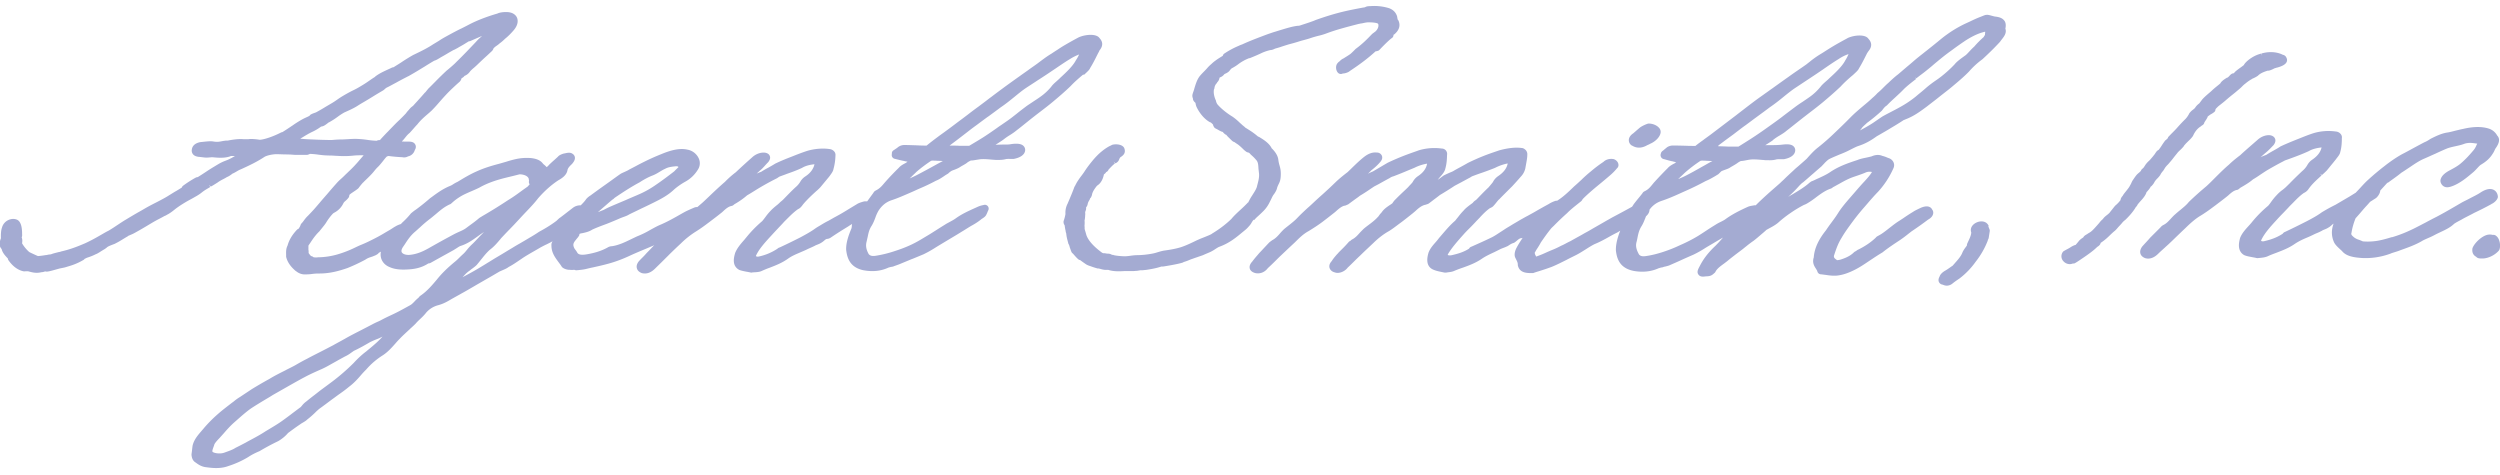
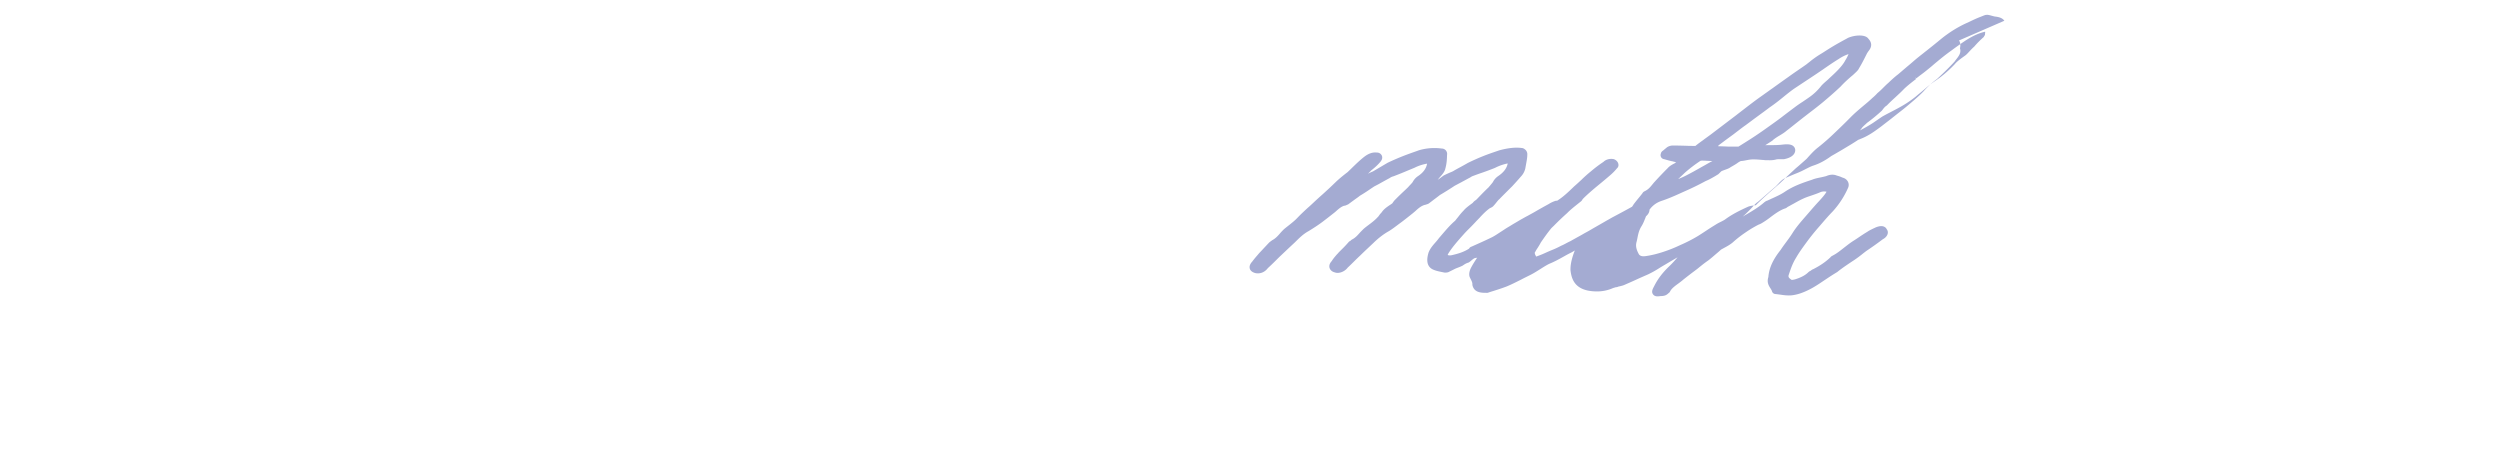
<svg xmlns="http://www.w3.org/2000/svg" width="200" height="38" fill="none">
-   <path d="M159.089 18.078v-.016s-.016-.024-.016-.033c-.073-.145-.274-.386-.751-.298-.266.065-.484.218-.589.411a.543.543 0 00-.032.451c0 .025-.009.073-.009.089-.032.21-.137.427-.258.685l-.048.104s-.025.065-.025.081l-.016.105-.056.072c-.105.145-.226.298-.307.5-.105.274-.347.547-.598.83l-.169.193c-.057.04-.121.08-.186.129-.137.096-.282.201-.46.298-.226.145-.355.29-.404.45-.048.09-.137.267-.04.452a.38.38 0 00.299.193.76.76 0 00.323.08.735.735 0 00.428-.152c.193-.161.387-.29.581-.42a6.084 6.084 0 001.292-1.336 6.497 6.497 0 00.952-1.644.213.213 0 00.025-.104c.024-.04.056-.089.072-.17l.081-.523a.322.322 0 00-.032-.194 1.815 1.815 0 01-.081-.233h.024zm12.474-2.385a1.15 1.15 0 00.146-.274c0-.024.016-.04.024-.064a.11.11 0 00.032-.024l.089-.105a1.43 1.43 0 00.194-.274v-.016a.405.405 0 00.129-.113 1.04 1.04 0 00.162-.225.974.974 0 01.08-.13c.073-.096.121-.144.162-.184.056-.057.121-.121.234-.274l.024-.049a1.36 1.36 0 01.194-.274c.073-.088.097-.145.129-.193.024-.04.04-.072.097-.145.065-.08.105-.12.145-.161.041-.04.081-.08.146-.161.185-.21.258-.306.355-.435.056-.073.129-.161.258-.322.065-.09.146-.17.243-.258.096-.089.193-.186.282-.298a.175.175 0 00.04-.065.3.3 0 01.049-.056c.048-.056.073-.089.097-.113l.186-.185c.121-.113.25-.234.379-.42.153-.345.355-.595.614-.756.008 0 .024-.017.032-.024a.299.299 0 01.089-.065c.048-.032.145-.089.169-.217.033-.073.065-.105.097-.162a1.79 1.79 0 00.162-.273c0-.017.016-.04.016-.057.024-.024.056-.04.105-.08.08-.057.121-.089.169-.113.065-.032.129-.073.243-.161.08-.065.096-.13.096-.186 0 0 .017-.04.017-.056.048-.056.064-.072.129-.137l.04-.04.024-.024c.105-.089.17-.137.234-.186.097-.08.178-.137.356-.29.274-.241.428-.362.589-.491.154-.12.299-.242.59-.491.088-.073.129-.121.177-.17.049-.048.089-.088.186-.169l.105-.08c.056-.049.089-.073.186-.145a5.84 5.84 0 01.185-.121l.089-.049s.024-.016.04-.032c.138-.056.307-.137.453-.241.169-.17.387-.282.775-.403.048 0 .113 0 .201-.032.138-.049.202-.081.267-.113a.578.578 0 01.153-.065.417.417 0 00.121-.04h.025c.646-.17.742-.395.775-.491.04-.145 0-.234-.057-.347a.38.38 0 00-.266-.185c-.17-.089-.791-.363-1.704-.105l.049.186-.073-.178a2.75 2.75 0 00-.388.13c-.516.225-.92.603-1.001.789-.08.064-.218.169-.323.241-.234.17-.355.266-.411.339a6.766 6.766 0 00-.081.08c-.146 0-.234.097-.299.161-.04.049-.113.121-.178.178a.173.173 0 00-.105.04c-.331.201-.436.33-.484.427-.129.113-.202.169-.291.241-.08.065-.161.13-.315.266a4.428 4.428 0 01-.306.274c-.186.161-.356.306-.533.5l-.065.088c-.072.097-.137.186-.186.242-.129.089-.25.217-.331.354a1.084 1.084 0 01-.169.145 1.344 1.344 0 00-.258.25.154.154 0 00-.033.048 1.87 1.87 0 01-.307.444c-.218.209-.427.435-.678.716-.113.13-.234.25-.355.371l-.057.056c-.088.09-.169.178-.258.266a.212.212 0 00-.056.121l-.017.016c-.04.032-.072.065-.096.089-.009.008-.017.024-.025.032a.245.245 0 00-.097.08 6.192 6.192 0 00-.266.387 3.254 3.254 0 01-.242.339c-.121.048-.194.16-.283.298a.502.502 0 01-.072.096 4.827 4.827 0 01-.251.306 1.57 1.57 0 01-.194.202 1.91 1.91 0 00-.242.274l-.032.048c-.081.129-.129.218-.226.282-.032.024-.089.089-.097.129-.024.064-.121.145-.218.226a1.53 1.53 0 00-.129.12 3.267 3.267 0 00-.194.258c-.016.024-.04.056-.065.097a1.314 1.314 0 00-.177.314c-.024.048-.049.105-.121.225-.041.097-.17.258-.291.411-.105.13-.202.25-.266.355a.12.12 0 01-.017.04c-.024.024-.064.056-.096.121a.468.468 0 00-.073.21 2.384 2.384 0 01-.404.426c-.008.008-.024.017-.032.033-.073.08-.137.169-.234.29-.073.088-.146.185-.21.265a1.522 1.522 0 01-.202.178c-.121.096-.242.193-.315.306l-.048.048a1.686 1.686 0 00-.259.282l-.177.201c-.194.218-.428.492-.63.588l-.04.025s-.073.04-.105.072c-.146.08-.267.153-.315.258-.033.032-.065.048-.097.072a1.27 1.27 0 00-.242.202c-.089.113-.202.25-.291.346a.216.216 0 00-.097.024 1.477 1.477 0 00-.258.13l-.113.072c-.049.032-.097.056-.186.104-.081.04-.17.09-.291.162a.21.21 0 00-.048.04.577.577 0 00.048.79.68.68 0 00.485.209.642.642 0 00.242-.049c.064 0 .129 0 .178-.032.25-.145.476-.306.702-.459l.21-.145c.379-.266.646-.475.856-.685l.032-.024c.04-.024.097-.056.161-.129a.316.316 0 00.089-.177c.323-.21.557-.427.759-.628.121-.113.234-.226.38-.339.129-.12.169-.177.234-.25.032-.04.081-.088.137-.152.065-.065.121-.13.178-.194.064-.08.137-.169.282-.274.235-.225.574-.58.816-.974 0-.017.016-.024.016-.04a.615.615 0 00.161-.226c.105-.13.17-.202.235-.274.08-.089.169-.177.306-.37l.008-.017zm27.743.629c.161-.056.484-.298.524-.556v-.04c-.032-.339-.226-.484-.339-.54-.193-.097-.533-.129-1.065.226-.202.136-.517.29-.687.378-.121.065-.25.13-.387.202l-.065.032c-.121.064-.25.12-.371.193l-.582.338c-.468.274-.952.548-1.412.79-.259.129-.517.266-.776.403l-.072.04c-.307.161-.614.322-.921.475-.629.314-1.203.54-1.776.71h-.04c-.452.136-.824.24-1.187.297a4.717 4.717 0 01-1.122.04 5.09 5.09 0 00-.315-.128 1.163 1.163 0 01-.388-.194c-.218-.185-.25-.233-.202-.386.057-.37.162-.733.315-1.12 0-.008.024-.04.057-.073.137-.153.274-.306.436-.5.137-.16.282-.33.428-.482l.25-.282.089-.057c.121-.072.234-.153.355-.225.137-.089.363-.387.363-.612.17-.194.347-.38.517-.572.016-.009.024-.025.04-.033.016-.016.041-.04.057-.04a.2.2 0 00.089-.048c.113-.089.234-.17.355-.258.226-.161.452-.33.638-.484.234-.145.444-.29.662-.434.395-.266.767-.524 1.171-.693.282-.121.557-.25.831-.37l.041-.017c.323-.153.662-.306.976-.435.227-.08.461-.129.679-.177.258-.057.5-.113.718-.202.323-.088.574-.056.848-.016.057.008.113.016.145.016-.016.025-.032.065-.056.105a1.553 1.553 0 01-.315.508c-.347.41-.654.725-.961.982-.218.186-.492.339-.791.5-.089.048-.186.097-.283.161-.226.145-.492.363-.541.677 0 .048 0 .088.008.137.049.169.146.29.275.362.21.113.444.049.63-.016.662-.234 1.243-.733 1.711-1.128.105-.088.202-.193.307-.306.105-.113.21-.234.315-.298.436-.258.719-.524.937-.878.072-.105.121-.201.153-.282.032-.064.049-.113.105-.185.129-.194.428-.645.097-.983a1.155 1.155 0 00-.646-.548c-.557-.185-1.259-.177-2.075.016-.186.033-.388.089-.597.137-.227.057-.485.13-.719.161-.412.073-.783.242-1.187.443-.089.04-.161.089-.234.137-.105.065-.21.13-.371.194-.307.16-.606.322-.905.483-.29.161-.589.322-.904.483-.452.258-.896.556-1.397.951a21.1 21.1 0 00-1.275 1.071c-.235.21-.453.451-.646.661-.122.137-.259.274-.364.387-.161.096-.323.201-.484.298l-1.139.668c-.379.186-.694.363-1.073.588-.364.274-.848.532-1.268.75-.557.282-1.058.531-1.671.821a.38.38 0 00-.202.153c-.517.339-1.009.484-1.478.596-.137.033-.226 0-.25-.032 0 0 0-.04.048-.129.251-.5.703-1.007 1.187-1.53a16.3 16.3 0 01.533-.564c.186-.194.372-.387.533-.564l.266-.266c.283-.29.55-.564.856-.773a.865.865 0 00.348-.282 4.14 4.14 0 01.411-.5c.202-.21.436-.419.654-.62l-.129-.145.162.113c.129-.113.25-.226.387-.363.113-.137.226-.274.355-.435l.073-.088c.089-.105.17-.21.275-.339.032-.04.064-.088.096-.128.113-.145.251-.315.275-.476.113-.395.129-.805.129-1.12a.4.4 0 00-.105-.346.549.549 0 00-.371-.185 4.217 4.217 0 00-1.809.137c-.395.129-.775.282-1.195.45l-.105.041c-.42.17-.839.338-1.324.564-.177.12-.379.234-.581.346l-.032.016c-.178.105-.372.21-.525.315-.178.064-.323.12-.452.185.105-.097.21-.185.314-.282.194-.153.348-.298.493-.451l.234-.242c.065-.088.202-.29.113-.507-.089-.21-.307-.258-.387-.274-.339-.04-.735.104-1.042.394l-.379.33c-.331.29-.679.589-.977.87-.364.275-.638.5-.905.758-.387.33-.734.677-1.082 1.023-.234.234-.476.483-.718.701-.509.427-.937.806-1.413 1.265-.178.233-.436.435-.694.652a7.53 7.53 0 00-.38.323c-.137.112-.258.25-.363.362-.186.201-.339.37-.557.483 0 0-.041.024-.049.024a.72.72 0 00-.218.186l-.823.822c-.154.185-.364.402-.574.636l-.064.072c-.145.202-.194.387-.145.564.032.113.121.266.387.37.073.017.153.033.226.033.38 0 .67-.242.848-.427.161-.153.323-.298.484-.443l.049-.048c.185-.161.363-.33.541-.5l.282-.274c.251-.241.501-.483.767-.733.356-.346.775-.74 1.228-1.007.355-.217.71-.467 1.082-.749l.088-.064c.307-.234.622-.468.953-.733l.089-.073c.21-.193.436-.395.702-.443a.278.278 0 00.113-.048c.041-.024.073-.057.121-.097l.017-.016c.331-.193.742-.427 1.033-.685.21-.12.404-.25.589-.378.186-.121.372-.25.574-.371.403-.234.815-.467 1.259-.693.089-.056.17-.088.299-.129.129-.048.266-.096.396-.145.419-.153.847-.314 1.34-.54.315-.185.686-.257 1.025-.298-.08.38-.339.71-.775 1a1.276 1.276 0 00-.355.394 1.71 1.71 0 01-.412.492c-.307.29-.67.636-1.017.998l-.307.299c-.081.072-.17.153-.283.233a3.02 3.02 0 00-.436.395 4.488 4.488 0 00-.444.54 3.2 3.2 0 01-.242.314 9.44 9.44 0 00-1.332 1.353c-.073.089-.162.185-.242.274-.259.282-.525.58-.67.943-.081.306-.275 1.015.306 1.37.008 0 .041.023.049.023.194.08.428.113.662.161.097.017.194.033.283.057.04.008.088.016.121.008l.169-.016c.234-.024.452-.049.646-.145.21-.097.428-.177.646-.258.501-.193 1.025-.387 1.526-.741.307-.202.622-.347.969-.492a8.13 8.13 0 00.476-.217c.097-.049.202-.097.323-.145.121-.049.234-.105.372-.177.056-.04.121-.065.201-.097.097-.04.202-.08.283-.137.129-.064.226-.153.307-.226.056-.048.097-.088.137-.104-.194.531-.178 1.039.057 1.53.121.202.282.347.444.5.064.056.129.12.169.153.347.443 1.009.523 1.607.564.759.04 1.566-.08 2.309-.363.081-.04.21-.072.331-.113.081-.024.162-.048.25-.08.13-.048.259-.097.396-.145.42-.153.945-.338 1.461-.628.146-.097.34-.178.558-.274a5.6 5.6 0 00.54-.258c.138-.073.275-.137.445-.218.379-.177.775-.362 1.081-.66.194-.13.388-.226.598-.338.186-.113.371-.202.557-.299.153-.08.307-.153.428-.225a24.44 24.44 0 001.397-.71l-.008-.007zm.355 2.521a.401.401 0 00-.218-.056h-.057a.783.783 0 00-.306-.017c-.509.057-1.155.701-1.284 1.096-.065.403.137.588.299.677.121.137.282.137.5.137.452 0 1.001-.266 1.316-.637.008-.016.041-.056.041-.072.121-.29.04-.919-.291-1.12v-.008zM86.73 5.978c.049-.048.097-.089.146-.137.137-.129.282-.258.339-.403.25-.403.444-.805.646-1.208.048-.065.072-.137.097-.193.202-.242.363-.605.008-.983-.25-.387-1.163-.298-1.671-.065l-.049.024c-.315.17-.71.387-1.066.597-.194.112-.38.233-.573.362l-.048.032c-.154.097-.3.194-.444.29-.34.202-.614.411-.92.637l-.203.153c-.218.16-.444.314-.67.475l-.04.032c-.25.178-.493.347-.727.516-.388.274-.767.548-1.146.822l-.25.185c-.283.21-.566.419-.849.636l-.056.04c-.162.121-.315.242-.476.363l-.493.37c-.299.218-.59.436-.88.661-.202.153-.412.314-.622.467-.25.186-.5.379-.75.564-.162.121-.332.242-.493.363l-.057.04c-.153.113-.306.218-.452.33-.315.234-.621.468-.904.701-.266 0-.54-.008-.84-.024-.323-.008-.646-.024-.969-.024a.834.834 0 00-.54.225l-.3.202a.28.28 0 00-.128.201c0 .024 0 .065-.008.13a.305.305 0 00.234.345l.105.025c.226.056.468.12.63.145.104.032.193.048.29.056-.048.04-.089.072-.137.105-.226.113-.42.225-.557.386-.372.363-.743.75-1.106 1.16l-.049.057c-.202.242-.363.435-.678.596-.04.024-.145.072-.202.193l-.266.363-.04.056-.195.266a1.129 1.129 0 00-.234 0s-.403.097-.581.218l-.573.346c-.186.113-.364.226-.557.338-.186.113-.38.218-.574.323-.193.104-.387.217-.557.314-.25.12-.46.25-.686.386l-.065.04a4.795 4.795 0 00-.29.178c-.347.258-.8.507-1.236.741-.54.274-1.017.508-1.639.798a.385.385 0 00-.185.104 4.305 4.305 0 01-1.47.62c-.129.033-.226 0-.25-.032 0 0 0-.032.048-.12.243-.492.71-1.008 1.171-1.507.17-.185.34-.37.517-.556.178-.193.363-.378.517-.556l.21-.21c.298-.297.58-.58.904-.805.153-.064.234-.169.298-.241l.033-.04c.105-.154.266-.323.412-.476.226-.233.476-.467.726-.693l.049-.04c.089-.08.177-.161.274-.266l.695-.838.072-.096c.113-.161.25-.339.275-.508a4.42 4.42 0 00.161-1.087.417.417 0 00-.105-.339.57.57 0 00-.38-.185c-.532-.08-1.194-.024-1.767.145-.453.145-.889.322-1.3.483-.396.153-.8.315-1.268.54-.177.113-.38.226-.565.33a7.252 7.252 0 00-.557.323 4.202 4.202 0 00-.363.145c.08-.073.161-.145.234-.218.177-.137.306-.282.436-.427.072-.08.137-.153.258-.274.08-.113.21-.29.121-.5-.08-.2-.29-.24-.38-.257-.347-.04-.742.105-1.033.379-.42.37-.888.797-1.308 1.192a7.433 7.433 0 00-.864.765c-.42.363-.807.725-1.178 1.08-.202.193-.412.394-.614.58l-.412.354c-.048 0-.105 0-.161.016-.017 0-.057.016-.081.024-.242.105-.493.21-.76.347l-.233.129c-.59.338-1.195.684-1.841.95-.259.121-.5.258-.735.387a7.324 7.324 0 01-1.01.491c-.16.073-.322.154-.492.234-.492.242-1.009.483-1.526.556a.679.679 0 00-.347.105c-.549.306-1.114.443-1.55.523-.646.13-.807 0-.872-.113a1.577 1.577 0 00-.161-.241.79.79 0 01-.081-.121c-.105-.242-.121-.37.137-.669.024-.04.057-.072.089-.113.056-.064.105-.128.145-.193a.231.231 0 00.04-.153s.041-.04.21-.064c0 0 .04-.008.049-.008.283-.065.549-.13.759-.274.274-.13.565-.242.864-.355l.323-.12a33.5 33.5 0 001.082-.452l.185-.072c.186-.065.372-.13.501-.218.323-.16.638-.306.945-.459l.274-.129c.267-.129.541-.258.824-.402.524-.258 1.082-.556 1.55-1 .234-.209.565-.443.864-.612a2.692 2.692 0 001.041-.974.922.922 0 00.081-.903 1.235 1.235 0 00-.912-.709c-.719-.169-1.55.137-2.116.371a17.37 17.37 0 00-1.283.572c-.243.12-.485.242-.719.37l-.54.282c-.106.073-.243.13-.38.194-.09.04-.17.072-.291.137-.234.16-.468.33-.702.5l-.517.37c-.412.29-.824.588-1.203.87a1.412 1.412 0 00-.347.29c-.113.177-.283.346-.436.5a.958.958 0 00-.606.184c-.13.097-.258.202-.42.323-.194.153-.404.314-.597.459-.105.064-.17.137-.242.201a.954.954 0 01-.162.137c-.38.282-.816.548-1.308.814-.25.17-.484.314-.791.491-.234.145-.477.282-.735.435a14.16 14.16 0 00-.59.347l-.363.217c-.315.194-.637.387-.952.572-.202.121-.396.242-.59.363l-.056.032c-.218.137-.444.274-.67.41-.412.25-.856.492-1.252.702l-.121.064c.048-.048.089-.097.137-.145a2.26 2.26 0 01.46-.403c.057-.056.138-.113.227-.177.137-.105.282-.21.363-.322.097-.113.186-.226.282-.347.235-.29.453-.572.719-.805.355-.266.606-.572.832-.838l.056-.072c.194-.21.388-.411.581-.613l.049-.048c.17-.177.347-.355.517-.54l.315-.338c.201-.218.403-.435.605-.645.29-.306.63-.66.904-1.023.517-.588 1.034-1.055 1.623-1.442.307-.169.662-.418.727-.813.024-.145.153-.298.363-.492.097-.12.267-.314.226-.547a.399.399 0 00-.177-.258c-.178-.137-.404-.089-.59-.049l-.161.033c-.218.072-.355.153-.412.225-.105.105-.218.202-.323.298-.113.097-.226.202-.363.33-.065.073-.13.146-.226.226a2.01 2.01 0 00-.194-.185.724.724 0 01-.113-.105c-.242-.33-.678-.41-1.001-.443h-.04a4.15 4.15 0 00-1.05.072 8.758 8.758 0 00-.864.234c-.202.056-.412.121-.622.177-.678.178-1.227.363-1.703.58-.574.25-1.123.588-1.535.838a2.764 2.764 0 00-.38.21 1.051 1.051 0 01-.225.12c-.573.234-1.017.556-1.453.879l-.146.104a16.895 16.895 0 01-1.122.902l-.049.033c-.105.072-.21.153-.363.282a6.365 6.365 0 01-.694.733l-.113.12c-.137.04-.283.097-.444.194-.13.072-.194.12-.259.161a4.846 4.846 0 01-.29.177l-.138.08s-.072.041-.153.09c-.38.233-.815.459-1.163.628a9.63 9.63 0 01-.67.306l-.04.016c-.178.072-.347.153-.517.234a8.83 8.83 0 01-1.413.547 5.94 5.94 0 01-1.47.226c-.056 0-.088 0-.129.008-.064.008-.282.008-.322-.024a.276.276 0 00-.146-.073c-.04-.008-.097-.064-.226-.25v-.064c0-.064 0-.137-.016-.201v-.331c.049-.072.097-.145.153-.225.194-.298.42-.628.727-.918.065-.089.137-.17.218-.274.105-.13.218-.266.307-.403a4.34 4.34 0 01.54-.725.545.545 0 01.138-.097 1.642 1.642 0 00.727-.773c.064-.089.097-.113.153-.161a1.71 1.71 0 00.234-.242.259.259 0 00.065-.153c.016-.08.016-.097.08-.145.098-.08.194-.137.308-.217a3.78 3.78 0 00.306-.218c.016-.016.057-.048.065-.064.08-.121.266-.339.339-.42a.215.215 0 00.048-.04c.049-.056.13-.129.235-.233.193-.185.411-.403.532-.548l.105-.129c.073-.088.105-.129.21-.242.178-.16.307-.33.452-.507.09-.113.178-.234.3-.363.023-.032.128-.072.193-.072.218.04.807.089 1.074.097.145.04.315.016.46-.065a.71.71 0 00.541-.507c.13-.202.08-.363.04-.435-.12-.242-.395-.242-.621-.242-.226 0-.34 0-.453-.008l.017-.024c.097-.097.177-.194.258-.298.097-.121.186-.234.347-.363.113-.12.21-.234.331-.37.09-.105.178-.202.299-.33.242-.315.54-.573.84-.83.097-.081.185-.162.29-.258.348-.355.485-.524.654-.717.121-.137.259-.298.509-.564.283-.306.759-.75 1.074-1.023a.62.62 0 00.153-.266V6.26c.049-.024.138-.065.21-.153 0-.008.016-.016.024-.032a1.04 1.04 0 00.218-.121c.121-.089.17-.161.21-.21.016-.016.024-.04.057-.072a2.98 2.98 0 01.274-.25c.065-.056.138-.12.267-.242.411-.394.525-.499.783-.733l.371-.346a.49.49 0 00.146-.234c.129-.129.193-.169.274-.225a1.96 1.96 0 00.242-.194c.122-.08.291-.233.404-.346.234-.185.468-.419.703-.693.282-.338.37-.676.266-.966-.089-.242-.323-.411-.63-.46-.226-.04-.702-.024-.96.105-.816.234-1.631.548-2.245.87-.29.153-.485.25-.646.33l-.073.033c-.274.137-.476.241-.993.523-.371.202-.517.29-.71.42-.105.064-.234.144-.453.273-.444.298-.936.54-1.42.773l-.186.089a15.57 15.57 0 00-.88.54l-.033.024c-.17.113-.355.225-.662.419a.381.381 0 00-.137.032c-.121.064-.242.113-.363.17-.29.136-.598.273-.92.507a.244.244 0 00-.065.064c-.226.137-.355.234-.485.322a9.108 9.108 0 01-.654.42 6.606 6.606 0 01-.654.354c-.161.08-.347.177-.694.378a6.801 6.801 0 00-.549.355c-.13.088-.25.177-.517.33l-.412.242c-.193.12-.314.193-.678.395a.798.798 0 01-.186.08c-.064.024-.145.048-.274.113a.312.312 0 00-.13.12c-.104.057-.177.09-.25.122-.12.056-.25.112-.484.25a8.591 8.591 0 00-.646.418l-.04.024c-.234.161-.493.33-.751.492-.04 0-.073.016-.113.032-.622.322-1.365.572-1.704.58-.177-.032-.637-.089-.888-.048h-.428c-.395-.033-.864.04-1.235.112h-.137l-.242.033c-.275.056-.46.096-.776.04-.234-.04-.565 0-.856.032l-.169.016c-.541.097-.67.403-.694.58a.47.47 0 00.08.379c.113.153.3.201.485.225.072 0 .153.017.25.025.113.016.234.032.34.032.136 0 .21-.008.282-.016.056 0 .105-.016.194-.008h.072c.412.04.92.08 1.373-.08.064-.033.089-.025.153-.025h.219c-.073.048-.162.097-.275.161-.226.12-.356.17-.477.217a3.467 3.467 0 00-.605.29c-.5.299-.719.436-.993.62-.162.106-.34.226-.63.404a.368.368 0 00-.162.04 8.97 8.97 0 00-1.025.66.366.366 0 00-.089.137c-.194.121-.315.194-.436.266l-.072.04c-.138.081-.291.178-.566.347-.226.145-.516.298-.904.5-.266.136-.573.29-.912.483-.259.153-.428.25-.59.338a52.3 52.3 0 00-.928.548c-.355.21-.533.338-.719.459-.185.12-.355.242-.718.46-.194.096-.259.136-.372.2l-.226.13c-.347.2-.735.427-1.292.684-.605.258-1.17.484-1.913.653a.497.497 0 00-.097.04h-.057c-.185.048-.298.073-.492.129-.024 0-.049.016-.065.024a.995.995 0 01-.177.048.882.882 0 00-.218.033c-.04.008-.065.016-.121.016-.17.032-.485.072-.63.08-.17-.072-.485-.217-.695-.322a2.888 2.888 0 01-.573-.693c0-.024.008-.056.008-.088a.808.808 0 00-.04-.395.462.462 0 00.032-.113c.008-.064 0-.129 0-.177 0-.427-.064-.967-.403-1.12-.21-.096-.477-.08-.711.032a.934.934 0 00-.5.613c-.081.225-.09.547-.081.838-.065.152-.138.434-.073.652.04.105.089.161.13.21.064.273.241.49.5.757 0 .056.024.104.056.153.226.314.606.74 1.187.87.065.016.121 0 .186 0h.194l.088.024c.25.064.558.153.977.048.113 0 .194-.032.243-.048.032-.008.04-.008.064-.016.137.056.372-.016 1.066-.21.113-.032.178-.04.25-.056.073-.016.146-.024.291-.064l.13-.04c.33-.097.75-.218 1.291-.532a.268.268 0 00.113-.097l.048-.024c.049-.024.097-.049.154-.073a4.36 4.36 0 00.702-.282c.097-.032.17-.08.331-.177l.033-.024c.08-.049.193-.121.347-.21.08-.056.129-.088.17-.128.056-.049.096-.09.613-.282.323-.162.46-.25.622-.347.105-.064.218-.137.428-.258a.215.215 0 00.048-.04c.065-.024.113-.048.153-.064.13-.057.227-.089.46-.226.38-.21.525-.298.743-.427.122-.072.259-.153.485-.29.315-.185.452-.258.622-.346.113-.057.234-.121.436-.234a.677.677 0 00.153-.072c.032-.016.08-.049.162-.089.25-.153.363-.25.484-.346.089-.073.186-.145.371-.274.097-.065.428-.282.751-.46.331-.177.34-.185.678-.378.218-.129.315-.21.396-.274.073-.056.145-.113.299-.21.17-.104.274-.16.363-.217l-.097-.17.145.138c.138-.073.25-.145.533-.322.138-.105.315-.202.46-.274.106-.057.202-.105.283-.161.17-.065.323-.178.46-.282l.025-.016s.032-.008.048-.016c.145-.073.21-.113.29-.162.057-.032.106-.064.21-.112l.186-.081c.541-.25 1.163-.532 1.833-.975.267-.12.533-.16.751-.185.194-.016.452 0 .735.008.097 0 .194 0 .29.008.138 0 .267 0 .404.016.089 0 .178.016.283.016h.872c.097 0 .177-.04.266-.08h.016c.331.016.509.04.678.064.202.024.404.057.824.065.17 0 .34.008.541.024.21.008.428.024.646.024.347 0 .525-.016.694-.032.162-.016.315-.033.63-.033h.266c-.113.137-.201.234-.29.339a10.263 10.263 0 01-.945.999l-.04.04c-.065.064-.146.137-.259.25-.12.12-.201.193-.266.25-.105.096-.194.169-.38.378-.258.29-.37.419-.508.58-.097.113-.202.242-.388.451-.21.242-.323.37-.436.508-.113.129-.218.258-.452.523-.161.178-.218.234-.307.33l-.185.194c-.146.137-.25.274-.331.387a1.68 1.68 0 01-.17.21.307.307 0 00-.089.152c-.016.032-.032.073-.048.113a.682.682 0 00-.08.145s-.017.016-.066.04a.483.483 0 00-.08.057c-.38.394-.646.83-.76 1.264-.128.25-.128.484-.12.725v.178s0 .024.008.04c.097.387.347.757.759 1.104l.064.04c.178.145.42.233.638.233.315 0 .476-.016.638-.04.145-.016.274-.032.557-.032.88 0 1.631-.226 2.26-.443a14.2 14.2 0 001.406-.66c.202-.138.323-.17.468-.218.04-.016.08-.024.145-.049.049-.024.081-.032.113-.048.065-.024.113-.04.226-.113a.373.373 0 00.13-.12l.161-.097v.064c-.08.508.202.975.719 1.176.484.218 1.073.21 1.542.178.46-.033 1-.121 1.542-.476a.404.404 0 00.202-.056c.476-.266.952-.532 1.405-.781l.363-.202c.105-.056.194-.12.29-.177.122-.08.235-.161.348-.193.525-.17.928-.46 1.332-.75.121-.088.242-.177.363-.257.057-.04.113-.073.162-.113a16.4 16.4 0 01-.396.41l-.089.097c-.137.145-.266.282-.395.411a4.377 4.377 0 00-.5.532c-.09.105-.17.21-.267.298-.113.105-.218.201-.315.298-.13.129-.25.25-.396.363-.63.523-1.057.95-1.429 1.417-.347.411-.775.927-1.316 1.29a.513.513 0 00-.073.064l-.024.032c-.04.048-.048.056-.064.072a2.933 2.933 0 00-.323.307c-.105.104-.202.209-.307.265l-.04.025c-.372.201-.751.419-1.13.604-.138.072-.284.137-.42.201-.275.129-.542.258-.792.395-.08.04-.161.08-.258.12a7.54 7.54 0 00-.444.218c-.259.137-.525.274-.808.42-.452.233-.92.466-1.364.724-.121.065-.243.137-.364.201l-.105.057c-.145.08-.298.161-.436.242-.355.185-.71.37-1.073.555-.348.178-.703.355-1.042.54-.307.153-.622.33-.928.508l-.13.072c-.185.097-.38.194-.573.29l-.089.049c-.428.217-.872.434-1.275.684-.501.274-.953.54-1.405.814l-.97.644a3.582 3.582 0 00-.484.347l-.185.137c-.372.29-.727.556-1.066.854a10.91 10.91 0 00-1.139 1.144c-.048.064-.105.12-.177.209-.315.363-.606.7-.727 1.168-.024.129-.032.242-.048.363-.008.104-.024.209-.04.322-.009.048 0 .113 0 .129.024.153.056.346.242.507l.105.073c.21.153.452.322.831.362.242.032.509.065.791.065.356 0 .679-.049.977-.162a7.353 7.353 0 001.583-.716c.283-.186.533-.315.912-.476a18.85 18.85 0 011.486-.797c.299-.17.59-.411.791-.653.315-.233.63-.467.993-.709.049-.04.121-.08.202-.128.121-.073.25-.145.331-.234a7.29 7.29 0 00.63-.548l.032-.032c.105-.105.218-.202.299-.274.363-.258.71-.524 1.058-.782l.145-.104c.13-.097.266-.194.395-.29l.049-.032c.25-.178.517-.371.743-.564.371-.274.67-.597.952-.927a7.22 7.22 0 01.42-.45 5.932 5.932 0 011.349-1.153c.387-.258.662-.564.969-.91.113-.129.226-.258.355-.387.25-.266.54-.523.815-.781l.065-.065c.13-.112.258-.233.404-.378.088-.105.201-.218.339-.347.17-.16.347-.33.484-.507a1.89 1.89 0 01.977-.62c.42-.113.735-.29 1.098-.508.202-.113.404-.226.622-.346l.113-.065c.178-.096.347-.193.517-.29.234-.137.476-.274.718-.419l1.05-.604c.242-.137.484-.282.718-.419.105-.064.218-.104.34-.16.169-.073.339-.146.468-.25.315-.162.605-.363.864-.54.088-.057.17-.113.25-.17.29-.193.614-.378.936-.563.17-.097.34-.194.485-.282a18 18 0 01.42-.218l.04-.016c.162-.08.331-.161.5-.258.009 0 .025-.016.033-.024a.497.497 0 00-.105.37c0 .556.299.951.565 1.314.09.12.178.233.25.354a.52.52 0 00.065.073c.17.145.476.201.581.185.122.024.25.016.364 0 .048.024.105.04.185.04l.17-.016c.234-.024.452-.048.654-.105.17-.04.331-.08.5-.112l.106-.025c.371-.08.75-.169 1.13-.274.581-.16 1.138-.37 1.704-.636.436-.201.888-.387 1.364-.588l.533-.226.056-.032c-.056.065-.12.121-.177.186-.137.145-.267.282-.428.443a5.895 5.895 0 01-.323.346l-.04.04c-.09.089-.178.177-.283.298-.145.194-.194.379-.137.556.032.113.12.266.387.37.372.097.727-.023 1.074-.37.178-.177.355-.346.533-.523l.073-.073.412-.41.185-.186c.275-.266.55-.532.848-.806a6.943 6.943 0 011.22-.966c.387-.242.734-.5 1.065-.75.33-.25.662-.499 1.01-.78l.08-.073c.218-.202.428-.387.686-.435a.318.318 0 00.105-.04c.032-.025.073-.049.113-.09l.024-.015c.38-.218.743-.476.993-.701.186-.105.356-.21.533-.322l.146-.09a20.973 20.973 0 011.72-.959l.08-.055c.073-.048.113-.08.202-.105.145-.056.29-.105.436-.161l.08-.032c.372-.13.76-.266 1.204-.475.307-.186.678-.258.993-.29-.08.378-.323.708-.743.982a1.222 1.222 0 00-.363.37 1.753 1.753 0 01-.404.484c-.34.314-.678.669-.985.983-.048.048-.097.089-.153.137-.057.04-.105.089-.162.145a2.742 2.742 0 01-.266.226c-.162.137-.323.273-.428.394-.17.17-.307.347-.436.524-.089.12-.178.233-.242.306a9.61 9.61 0 00-1.3 1.337 3.463 3.463 0 00-.146.178l-.032.032c-.266.306-.533.62-.686.999-.105.37-.267.99.282 1.329a.1.1 0 01.04.024c.194.073.412.113.622.153.105.016.21.04.291.056.04.009.089.017.113 0 .073-.008.145-.016.218-.016.202-.016.404-.024.59-.12.201-.09.395-.17.597-.242.5-.194 1.025-.395 1.518-.757.282-.194.59-.323.928-.468.162-.072.323-.137.493-.217.097-.049.202-.097.33-.153a6.69 6.69 0 00.348-.161c.049-.033.113-.057.194-.089.097-.04.202-.08.282-.129.114-.064.21-.137.291-.21.113-.096.162-.128.259-.128.161-.024.258-.105.33-.153.38-.258.84-.548 1.317-.838.105-.073.21-.137.314-.201a.847.847 0 00-.024.193c-.008.072-.016.145-.04.193-.21.508-.428 1.096-.412 1.676.073.644.29 1.418 1.397 1.643.767.137 1.397.057 1.994-.217l.121-.033c.162-.04.21-.032.267-.056.064-.032.129-.048.21-.08a4.79 4.79 0 00.266-.097l.993-.411.049-.016c.298-.12.589-.242.896-.37a8.97 8.97 0 00.985-.556c.25-.154.508-.307.759-.46l.767-.459c.234-.137.444-.274.662-.403.21-.129.42-.265.638-.394.315-.17.573-.339.791-.516.032-.032.073-.056.113-.08.097-.065.21-.137.283-.258.04-.073.08-.153.113-.242.016-.048.04-.097.064-.145a.306.306 0 00-.032-.33.302.302 0 00-.315-.105l-.105.024a1.84 1.84 0 00-.38.121l-.25.113c-.516.233-1.05.475-1.526.822-.129.096-.298.185-.46.273-.13.073-.266.137-.371.21-.25.153-.493.306-.743.467-.218.137-.428.274-.646.403l-.097.056c-.436.266-.848.516-1.308.725-.484.226-.96.387-1.364.516a9.07 9.07 0 01-1.413.338c-.323.049-.453-.024-.55-.129-.201-.354-.258-.668-.177-.982.032-.13.056-.258.089-.387.064-.322.12-.596.315-.894.137-.226.226-.451.306-.669a3.08 3.08 0 01.25-.548c.17-.258.461-.628 1.002-.822.549-.177 1.098-.426 1.583-.636l.258-.113c.153-.072.315-.145.5-.225a14.8 14.8 0 001.244-.596c.25-.097.452-.234.654-.37.089-.065.186-.122.307-.194.016 0 .024-.016.032-.024a1.31 1.31 0 01.274-.21 2.23 2.23 0 01.21-.08c.162-.065.307-.121.444-.21a3.21 3.21 0 01.243-.145c.096-.056.193-.105.314-.193.065-.065.162-.113.315-.194.162 0 .323-.032.46-.056l.203-.032c.298-.049.654-.016 1.009.016l.315.024h.145c.186 0 .363.008.646-.056.097-.033.282-.024.412-.024h.242c.525-.097.864-.33.912-.645a.443.443 0 00-.105-.37c-.177-.21-.557-.234-1-.17a1.779 1.779 0 01-.284.033c-.339 0-.653.008-.977.024.186-.121.364-.234.533-.347 0 0 .017-.016.033-.024s.032-.024.048-.032a4.86 4.86 0 01.517-.363c.194-.12.387-.25.549-.386.266-.202.525-.411.783-.62l.121-.097c.178-.145.364-.29.55-.435.153-.121.314-.242.492-.379.306-.233.654-.5.969-.765.395-.33.912-.765 1.413-1.249.29-.314.662-.636 1-.918l.082.008zm-11.303 6.904c-.162.088-.331.177-.493.266l-.088.048c-.477.266-.97.532-1.462.79-.202.104-.412.2-.613.29a6.04 6.04 0 00.234-.226c.097-.097.202-.186.282-.274.356-.314.743-.604 1.211-.918.025 0 .049 0 .065-.008.137 0 .283 0 .444.016.137 0 .275.008.42.016zm10.916-8.555a3.175 3.175 0 01-.275.499c-.25.483-.815.999-1.243 1.394-.08.088-.178.169-.283.265-.153.137-.323.282-.436.444a4.36 4.36 0 01-.888.821c-.177.13-.355.242-.549.37-.177.122-.355.234-.54.363-.267.202-.534.403-.792.613l-.371.29c-.267.209-.55.394-.816.58l-.048.032c-.105.072-.218.145-.323.225-.412.29-.76.532-1.139.774-.306.193-.621.378-.944.572l-.162.096h-.759c-.21-.016-.412-.016-.621-.016h-.186c.056-.048.121-.096.186-.145l.355-.266a96.95 96.95 0 001.025-.789c.186-.145.38-.29.582-.435.282-.21.573-.427.871-.645l.097-.064c.331-.242.67-.491.97-.717.411-.274.782-.58 1.122-.854.266-.217.54-.443.815-.636.275-.186.565-.37.848-.556l.145-.097c.25-.16.5-.322.743-.483l.686-.46c.38-.257.775-.531 1.163-.765.25-.16.509-.29.791-.394l-.024-.016zM47.814 16.99c.226-.201.46-.403.702-.612l.073-.064c.13-.113.267-.226.396-.339a.507.507 0 00.17-.137l.153-.105c.59-.394 1.203-.797 1.857-1.144.315-.209.702-.418.993-.531.242-.089.428-.201.613-.314.138-.08.259-.161.428-.234.267-.153.566-.177.88-.21h.065c.048 0 .105.025.137.065-.105.105-.242.234-.347.346-.46.355-1.01.774-1.599 1.168-.371.25-.75.46-1.146.637-.363.161-.719.306-1.066.46l-.089.04c-.38.16-.767.322-1.154.49-.25.105-.412.194-.598.29-.17.065-.323.13-.476.186l.008.008zm-5.442-2.247s-.08.096-.153.177l-.34.242c-.387.281-.782.58-1.227.845-.67.443-1.356.87-2.066 1.281l-.105.065a1.551 1.551 0 00-.17.112c-.194.17-.452.363-.71.548l-.283.21c-.17.137-.404.241-.646.346-.089.04-.17.08-.275.129a80.91 80.91 0 00-2.131 1.176c-.468.258-.88.435-1.365.5-.38.064-.662-.04-.75-.178-.081-.129 0-.298.08-.427l.154-.225c.234-.363.46-.701.831-1.015.113-.097.218-.194.323-.29l.049-.04a9.87 9.87 0 01.88-.742l.42-.346c.355-.306.694-.588 1.138-.781.016 0 .024-.008.032-.016.04-.033.081-.065.113-.097a4.223 4.223 0 011.017-.685c.17-.08.348-.161.526-.234.201-.088.411-.177.621-.281.678-.387 1.373-.605 2.027-.774l.226-.056c.339-.08.67-.161.977-.242.42.008.726.177.743.41 0 .025 0 .05.016.073v.025s-.008.048-.008.056c-.017.08.008.17.064.242l-.008-.008zm-11.941-3.57c-.016.009-.04.017-.049.025-.008 0-.016.016-.024.016a.337.337 0 00-.218.048 6.204 6.204 0 01-.75-.072 7.573 7.573 0 00-.937-.08c-.186 0-.396.008-.614.024-.186.008-.363.024-.54.024-.267 0-.413.016-.542.024a3.054 3.054 0 01-.509.016c-.452-.008-.613-.016-.864-.024l-.565-.024c-.38-.016-.549-.033-.75-.049h-.057l.476-.29c.13-.072.178-.104.259-.145l.153-.08a4.16 4.16 0 00.791-.46.666.666 0 00.291-.104c.105-.065.162-.113.226-.161.024-.016.049-.04.08-.065.025 0 .05-.016.073-.032.331-.185.493-.306.638-.41.13-.097.267-.194.525-.347l.105-.048c.234-.105.662-.29.985-.5l.049-.032c.08-.048.088-.056.193-.12.477-.275.695-.412.945-.565.194-.12.404-.25.791-.475a.784.784 0 00.186-.137.476.476 0 01.065-.056.606.606 0 01.161-.097c.04-.024.08-.04.08-.04l.647-.347c.274-.153.46-.25.944-.5.025 0 .04-.015.049-.023.638-.363.872-.516 1.219-.725.194-.121.42-.266.807-.492.033 0 .065-.016.081-.024.153-.064.21-.105.29-.153a.977.977 0 00.13-.08c.25-.138.388-.218.533-.307.137-.08.258-.153.508-.29.017 0 .04-.016.049-.016.202-.105.266-.137.38-.21l.185-.104c.17-.097.267-.153.363-.218.073-.04.138-.088.243-.145.04 0 .088-.008.12-.024.348-.153.655-.29.937-.403a6.148 6.148 0 00-.355.323l-.17.185c-.484.508-.984 1.04-1.525 1.563-.105.113-.331.33-.816.725-.089.088-.137.129-.186.177-.056.056-.113.105-.226.218-.242.233-.363.362-.492.491-.13.129-.25.258-.541.54l-.057.072a4.398 4.398 0 00-.161.202.405.405 0 00-.065.056c-.17.201-.339.387-.517.58l-.032.04c-.105.113-.218.234-.33.363-.05.056-.073.072-.114.104a1.207 1.207 0 00-.202.186l-.097.113a2.273 2.273 0 00-.21.257c-.242.258-.37.379-.5.508-.13.12-.258.242-.5.491-.186.194-.307.314-.404.42-.17.168-.283.29-.598.627-.016.025-.032.049-.04.049v.008zm.202 15.718c-.307.362-.695.692-1.066.999a8.802 8.802 0 00-.259.217c-.339.25-.694.58-1.017.934a16.702 16.702 0 01-1.728 1.499l-.38.282c-.225.169-.451.33-.67.5l-.347.273c-.234.177-.46.355-.653.516a1.718 1.718 0 00-.348.33c-.04.048-.08.097-.113.129-.234.17-.452.338-.702.524l-.04.032c-.21.16-.42.314-.63.467-.38.282-.791.524-1.235.79l-.202.12c-.315.21-.687.42-1.155.669-.121.064-.242.129-.387.21l-.04.024c-.26.136-.518.273-.816.418-.226.154-.541.258-.832.363-.412.177-.953.048-1.017-.056 0 0 0-.017-.008-.017v-.032c0-.056.04-.185.088-.314.025-.064.049-.129.065-.193.049-.137.226-.33.428-.54l.34-.379c.257-.298.532-.604.863-.894l.21-.185c.347-.306.702-.62 1.074-.886.387-.258.791-.5 1.26-.782.177-.104.355-.21.516-.314l1.3-.74c.387-.218.84-.476 1.3-.718.412-.217.831-.403 1.34-.628.234-.105.468-.234.678-.355l.202-.113c.145-.08.29-.16.444-.25l.485-.265c.25-.113.436-.25.59-.363l.104-.072.016-.016c.46-.21.92-.476 1.308-.701a6.92 6.92 0 01.614-.266l.137-.056c.105-.049.21-.105.315-.153l-.032-.008zm69.702-9.289c.162-.185.242-.25.339-.338l.016-.016a6.89 6.89 0 00.307-.29c.259-.242.452-.516.598-.83.064-.12.097-.193.129-.258a2.23 2.23 0 01.145-.273c.121-.145.267-.395.291-.54.04-.145.089-.234.129-.322.073-.145.153-.298.17-.645.024-.427-.033-.62-.089-.83a2.688 2.688 0 01-.105-.491c-.049-.379-.315-.7-.541-.918 0-.016-.016-.04-.024-.057-.226-.386-.638-.636-.985-.846l-.073-.024a5.655 5.655 0 00-.71-.523l-.243-.153c-.04-.016-.064-.04-.089-.065a.676.676 0 00-.105-.088c-.032-.033-.056-.049-.097-.081l-.096-.089a5.023 5.023 0 01-.21-.193 4.416 4.416 0 00-.485-.395c-.42-.25-.896-.628-1.178-.95 0 0-.114-.113-.154-.33 0-.017 0-.025-.016-.04-.137-.315-.186-.597-.145-.855a.382.382 0 00.048-.169.652.652 0 01.178-.338c.016-.016.032-.057.048-.089h.008c.04-.048.089-.105.105-.153a.466.466 0 00.049-.137c.016-.056.024-.072.032-.08a.688.688 0 00.355-.25c.04-.032.065-.04.097-.057a.963.963 0 00.283-.177l.024-.024.056-.072c.073-.09.105-.137.226-.194.227-.129.34-.21.444-.29a3.48 3.48 0 01.396-.258c.186-.104.25-.128.364-.177l.088-.04s.081 0 .113-.024c.283-.113.372-.153.541-.226l.267-.12a3.55 3.55 0 01.799-.283c.105 0 .226-.04.379-.12.017 0 .033 0 .041-.009.258-.072.387-.112.517-.16l.056-.017c.121-.04.25-.08.485-.153.258-.064.484-.129.718-.201a7.19 7.19 0 01.444-.13c.267-.072.38-.104.525-.152a7.944 7.944 0 01.759-.218c.121-.032.234-.056.484-.145a15.69 15.69 0 011.308-.427c.42-.12.889-.241 1.325-.354l.242-.048h.04c.21-.049.436-.097.598-.081.403 0 .629.065.67.097.04.04.056.096.048.169 0 .161-.113.362-.266.483-.049.032-.073.057-.097.073a1.064 1.064 0 00-.194.16c-.355.371-.71.734-1.268 1.145-.242.25-.387.378-.427.41a7.106 7.106 0 01-.428.275l-.097.064a.915.915 0 00-.323.234.72.72 0 00-.21.209c-.137.21-.089.58.105.741.04.032.081.048.113.057a.296.296 0 00.234-.025c.21 0 .452-.112.484-.137.057-.04.081-.056.113-.08.017-.016.033-.024.057-.04.799-.532 1.381-.975 1.946-1.49l.024-.025c.057 0 .121-.024.186-.04a.272.272 0 00.137-.089c.501-.523.848-.846.985-.934a.278.278 0 00.129-.21c0-.024.008-.04.008-.056a.32.32 0 00.089-.056c.363-.323.468-.677.315-1.048a.197.197 0 00-.065-.096s-.024-.049-.048-.226c0-.016-.016-.056-.016-.072-.081-.218-.218-.46-.614-.62a4.025 4.025 0 00-1.542-.17c-.202 0-.315.032-.404.089-.064.016-.105.016-.177.032-.041 0-.081.016-.146.024-.678.129-1.243.242-1.816.395-.574.153-1.163.338-1.817.572-.137.072-.815.298-1.074.378l-.194.065-.104.016h-.057c-.452.056-.904.201-1.365.338-.137.04-.282.089-.419.13-.251.072-.339.112-.469.152-.072.024-.161.057-.315.113-.549.21-1.235.46-1.889.765-.016 0-.024 0-.032.008-.105.04-.153.057-.21.089a6.679 6.679 0 00-1.195.644.302.302 0 00-.097.162 2.464 2.464 0 01-.13.08c-.088.057-.185.113-.362.234-.218.16-.234.169-.444.362a2.85 2.85 0 00-.315.314l-.081.089c-.097.105-.154.161-.21.218-.08.08-.145.145-.283.306-.234.282-.347.676-.444.99l-.04.146c-.024.064-.032.104-.049.136-.016.057-.04.105-.072.242a.52.52 0 00.04.29c0 .057.008.105.032.153a.603.603 0 00.162.194c.016.04.016.056.024.088.008.048.016.105.065.234.186.403.557.942 1.058 1.224a.287.287 0 00.088.032c.057.049.097.081.178.17a.448.448 0 00.065.169c.032.064.08.113.145.145.08.04.177.088.25.137.121.064.218.12.323.137.032.048.08.104.145.153a.315.315 0 00.138.08.115.115 0 01.016.024c.016.025.04.049.08.097l.097.097c.09.088.122.12.275.266.04.032.105.08.194.104.08.065.137.097.194.137.064.04.12.08.242.186.097.08.145.137.194.177.064.064.129.137.282.25.057.04.113.072.178.072l.064.032a.29.29 0 01.089.08c.024.025.049.057.097.098.153.136.194.177.283.273l.121.137c.129.153.145.347.161.597 0 .056.008.12.016.185l.033.29c.024.314-.049.58-.154.975-.032.209-.21.483-.355.708-.04.073-.089.137-.129.202-.057.097-.081.137-.113.201-.016.032-.032.065-.065.121a.238.238 0 00-.032.089h-.016c-.008 0-.024.016-.032.024a9.953 9.953 0 01-.59.572c-.25.233-.517.475-.727.733-.42.41-.936.805-1.534 1.168-.008 0-.024.016-.032.024-.065.056-.396.185-.573.258l-.267.105c-.12.048-.17.072-.371.16-.428.21-.848.412-1.268.549-.42.128-.84.2-1.364.273-.25.049-.38.097-.5.13-.098.031-.195.064-.396.104a6.833 6.833 0 01-1.325.129c-.226.016-.339.032-.46.048-.105.016-.21.032-.403.04-.348 0-.824-.056-.929-.096a.162.162 0 00-.105-.016.183.183 0 01-.073-.032.244.244 0 00-.08-.033.46.46 0 00-.178-.032c-.024 0-.056 0-.089-.008h-.056c-.081-.024-.154-.032-.226-.024-.049-.016-.09-.032-.097-.032-.703-.508-1.155-1.023-1.284-1.459-.024-.088-.048-.177-.073-.257-.024-.08-.064-.202-.056-.234v-.137c-.016-.048-.008-.129 0-.21 0-.088.008-.184-.008-.281.032-.13.04-.25.048-.355 0-.04 0-.08.008-.112v-.137c-.016-.049 0-.121.049-.234a.498.498 0 00.016-.21c.008-.016.024-.032.032-.048a.539.539 0 00.097-.225.73.73 0 01.113-.274c.016-.033.04-.073.057-.105.008-.024.016-.048.024-.08a.353.353 0 00.113-.178.3.3 0 00.04-.12c.04-.234.21-.468.356-.661.048-.057.072-.073.105-.097a.983.983 0 00.185-.169c.154-.185.25-.41.307-.693.016-.016.032-.024.04-.032a.435.435 0 00.138-.153c.008 0 .016-.008.032-.016l.04-.024a.298.298 0 00.121-.162l.033-.032c.201-.217.355-.37.476-.45l-.105-.162.145.145a.578.578 0 00.21-.153.661.661 0 00.065-.097c.056-.145.097-.217.121-.233.194-.13.468-.314.315-.725 0-.016-.032-.057-.04-.073-.186-.25-.622-.258-.808-.225a.412.412 0 00-.218.08s-.016 0-.016.008c-.024 0-.04.016-.065.024-.379.186-.807.54-1.05.798-.274.274-.718.83-.976 1.232-.121.186-.194.274-.258.363a5.626 5.626 0 00-.291.41c-.08.122-.097.162-.137.234l-.057.105s-.016.032-.016.049c-.024.032-.065.08-.08.144-.114.315-.251.637-.372.927-.057.137-.113.258-.146.346a1.552 1.552 0 00-.177.838 3.17 3.17 0 01-.145.556c-.025.12 0 .242.08.346 0 .033.008.073.016.113.008.08.025.17.04.242.017.048.017.08.025.113 0 .048.016.096.048.201.017.217.065.41.113.588.017.065.033.12.049.193.008.04.032.073.056.105a.11.11 0 00.017.049c.016.048.024.08.032.104.008.049.024.089.064.194l.017.048c.008.032.024.08.048.129 0 .016.016.04.024.064.025.04.049.073.081.097.065.056.121.129.186.201.072.08.161.186.298.298.033.024.073.04.114.04.048.033.088.065.145.105.064.049.137.097.274.194.113.08.138.088.291.153.08.024.145.048.21.072.113.04.226.08.428.137a.26.26 0 00.137.016c.048.008.08.024.13.032.088.025.177.057.379.081h.266c.218.073.493.113.84.113.161 0 .315-.008.436-.016h.517c.153 0 .298 0 .411-.016.097 0 .178-.017.267-.033.032 0 .073-.016.105-.016.145 0 .202 0 .29-.016.04 0 .081-.008.178-.016.46-.072.816-.137 1.203-.266h.057c.024 0 .056 0 .129-.008l.242-.04c.388-.065.92-.161 1.187-.242a.513.513 0 00.202-.088c.024 0 .056 0 .08-.017.17-.056.243-.088.34-.128.064-.025.129-.057.258-.097.194-.073.299-.105.395-.137l.04-.016c.09-.032.195-.065.397-.137l.145-.065c.186-.08.347-.145.484-.209.186-.097.283-.161.38-.226a3.79 3.79 0 01.266-.16.115.115 0 00.049-.017c.79-.29 1.308-.717 1.84-1.16l.178-.145c.146-.12.178-.153.275-.258l.056-.064c.137-.145.186-.234.234-.322.041-.065.065-.113.154-.21l.04.024zm-3.1-11.084l-.025-.016.04.016h-.023.008zM94.69 20.825l-.024-.032.024.024v.008zm35.866-9.184c.121.073.307.17.565.17.186 0 .38-.049.598-.162.032-.024.072-.04.129-.064a1.59 1.59 0 00.177-.089c.42-.177.776-.547.824-.878a.466.466 0 00-.129-.394c-.17-.202-.509-.339-.808-.339-.032 0-.072 0-.105.016a2.623 2.623 0 00-.573.274c-.113.089-.21.177-.307.258-.088.08-.185.161-.258.226-.242.16-.371.362-.363.572a.5.5 0 00.25.418v-.008z" fill="#A4ABD2" />
-   <path d="M160.349 1.66c-.137-.193-.364-.298-.767-.338-.081-.016-.154-.04-.25-.064-.097-.025-.186-.057-.34-.073-.048 0-.072 0-.088.008-.033 0-.065 0-.105.016-.049.016-.113.04-.21.08-.049.017-.097.041-.146.057-.315.121-.589.25-.872.387l-.387.177a9.462 9.462 0 00-1.47.878c-.258.185-.5.387-.742.588l-.033.024c-.177.145-.355.29-.541.435-.137.113-.282.226-.428.339l-.048.04c-.275.218-.557.435-.824.669-.177.153-.355.306-.532.45l-.113.097c-.21.178-.412.355-.614.524-.234.177-.444.37-.654.564l-.04.04a3.622 3.622 0 01-.178.161c-.113.105-.218.21-.323.315a5.995 5.995 0 01-.452.418 3.88 3.88 0 01-.404.387c-.226.218-.476.427-.759.66-.315.267-.67.565-.993.895-.388.395-.767.765-1.259 1.232a17.6 17.6 0 01-1.3 1.144c-.331.25-.582.532-.832.806l-.105.12c-.21.194-.428.38-.646.573l-.105.088a5.816 5.816 0 00-.331.298c-.21.194-.42.387-.646.604l-.097.097c-.105.097-.21.194-.307.29l-.46.403c-.379.33-.767.677-1.122 1.015-.129.12-.25.242-.371.363a.355.355 0 00-.13 0c-.04.008-.072.016-.129.024-.105.016-.242.04-.371.096-.582.266-1.203.564-1.76.967-.121.097-.291.177-.452.258a3.281 3.281 0 00-.388.217c-.25.153-.492.306-.735.468-.218.145-.428.281-.646.418a11.83 11.83 0 01-1.429.733 11.09 11.09 0 01-1.348.54c-.396.13-.88.266-1.405.339-.315.048-.452-.025-.541-.13-.218-.386-.282-.684-.202-.982.033-.12.057-.242.081-.363.065-.33.129-.612.323-.918.145-.234.226-.46.307-.66.016-.04.032-.09.056-.137.178-.154.275-.339.275-.516v-.008c.25-.338.549-.556.936-.693.541-.177 1.074-.41 1.551-.628l.339-.153a21.76 21.76 0 001.679-.822c.267-.105.493-.242.719-.37l.266-.162s.024-.016.032-.024l.105-.104c.057-.057.113-.113.154-.137.089-.033.169-.065.258-.097.137-.049.283-.097.404-.177.056-.04.129-.08.202-.121l.04-.024c.097-.057.194-.113.315-.194a1.49 1.49 0 01.307-.185h.008c.161-.008.315-.04.476-.072.057-.009.121-.025.186-.033.307-.048.678-.016 1.033.016.089 0 .178.017.283.025h.178c.161 0 .347.016.621-.049.105-.04.307-.032.469-.032h.185c.533-.097.856-.33.905-.645a.426.426 0 00-.097-.354c-.146-.17-.38-.193-.59-.193-.129 0-.258.016-.395.032-.453.048-.889.024-1.308.04l.549-.354a.448.448 0 00.088-.08 4.06 4.06 0 01.493-.331c.194-.12.404-.242.565-.387.283-.217.565-.443.848-.668l.081-.065c.177-.137.347-.274.524-.41.17-.13.331-.258.501-.387.299-.226.638-.492.961-.758.404-.338.92-.781 1.413-1.248.25-.274.589-.596 1.001-.935.048-.048.097-.088.145-.137.138-.129.275-.257.331-.394.234-.379.42-.758.614-1.144l.032-.065s.057-.08.089-.129a.169.169 0 01.032-.048c.283-.338.267-.677-.016-.975-.25-.378-1.13-.298-1.647-.064l-.113.064c-.331.178-.678.37-1.009.564-.218.13-.436.266-.662.411-.137.089-.275.177-.412.258a7.453 7.453 0 00-.84.596c-.089.072-.177.137-.266.21-.234.169-.476.33-.719.499-.25.17-.5.346-.734.515-.436.307-.872.62-1.3.927l-.105.072c-.194.145-.396.282-.606.435a30.66 30.66 0 00-.791.572 71.01 71.01 0 00-.791.605l-.105.08c-.154.12-.315.242-.469.363l-1.792 1.361a14.74 14.74 0 01-.565.419c-.081.064-.17.12-.25.185l-.065.049c-.202.144-.404.29-.598.45-.266 0-.532 0-.799-.015h-.04c-.323-.008-.646-.017-.969-.017-.202 0-.428.089-.533.202a2.36 2.36 0 00-.178.145c-.04.032-.072.064-.113.088-.08.057-.129.162-.129.194-.008.032-.024.064-.024.096a.32.32 0 00.226.355c.073.016.145.04.234.064.178.049.372.105.501.121.097.032.185.056.282.065-.04.032-.089.072-.121.096-.226.113-.42.226-.557.387-.347.346-.71.725-1.106 1.16l-.105.129c-.178.217-.323.403-.614.548-.032.016-.137.056-.193.169-.105.137-.21.266-.323.403-.121.145-.234.29-.372.467-.032.056-.072.113-.113.177l-.024.032c-.493.274-1.017.556-1.582.854-.194.113-.404.226-.638.363l-.913.523c-.218.13-.436.258-.67.379-.177.105-.363.21-.557.314l-.073.04c-.169.097-.339.186-.468.266a5.81 5.81 0 00-.387.194c-.122.064-.235.128-.38.185-.21.113-.436.225-.702.33-.178.073-.348.145-.525.226a8.074 8.074 0 01-.711.29c-.016 0-.024.008-.032.016-.008 0-.016.008-.024.016l-.041-.073c-.048-.088-.08-.145-.08-.265a.289.289 0 00.056-.081c.049-.097.113-.193.178-.29.089-.137.186-.298.25-.427l.089-.129c.202-.29.428-.612.694-.942.033-.049.146-.161.218-.226l.065-.064a21.04 21.04 0 011.033-.983c.259-.266.566-.508.897-.773l.234-.186s.08-.08.105-.145c0-.008.008-.016.016-.024.331-.338.71-.66 1.033-.934l.323-.266c.275-.226.557-.46.816-.685a4.41 4.41 0 00.573-.58.33.33 0 00.113-.306c-.016-.177-.161-.355-.379-.427-.315-.056-.622.024-.824.226-.355.233-.67.475-.993.749a10.16 10.16 0 00-.767.684c-.186.17-.372.347-.59.532l-.048.048c-.436.42-.832.798-1.3 1.088h-.081c-.177.04-.452.17-.565.25-.395.217-.775.427-1.146.644-.194.113-.38.21-.565.314l-.033.016c-.185.097-.363.202-.541.298-.177.105-.339.202-.533.315-.153.088-.298.185-.468.282-.161.096-.331.21-.5.322l-.041.024c-.234.153-.468.314-.71.443a31.4 31.4 0 01-1.163.54l-.501.225a.334.334 0 00-.201.162c-.461.298-.961.426-1.381.523-.186.04-.307 0-.323-.016 0 0 0-.032.016-.064.283-.484.719-.983 1.147-1.467l.08-.088c.162-.186.339-.363.533-.556a14 14 0 00.501-.524c.097-.096.186-.193.282-.29l.033-.04c.242-.258.492-.515.783-.717.137-.056.242-.12.307-.21.08-.08.145-.169.218-.257.072-.089.137-.177.226-.25.161-.17.331-.338.5-.507l.533-.532c.194-.21.452-.492.687-.765.226-.234.331-.508.363-.685.016-.105.04-.21.056-.314.049-.266.097-.516.097-.741a.488.488 0 00-.121-.379c-.089-.097-.218-.17-.307-.17-.508-.072-1.098-.007-1.816.186l-.307.105c-.307.105-.63.217-.953.346-.404.161-.823.347-1.251.556-.194.113-.396.226-.59.33-.21.113-.42.226-.589.33l-.105.049a8.89 8.89 0 00-.654.298c-.145.105-.307.234-.485.354l.017-.016c.072-.088.145-.185.21-.257.226-.234.371-.476.395-.637.121-.427.129-.814.137-1.095a.43.43 0 00-.427-.508 4.382 4.382 0 00-1.817.137l-.178.065c-.347.12-.71.25-1.082.394-.387.153-.807.33-1.259.548l-1.163.685c-.137.056-.274.12-.404.185.097-.089.186-.177.267-.266.299-.233.525-.443.686-.636.226-.234.21-.42.162-.54a.421.421 0 00-.404-.25c-.339-.04-.662.073-1.017.347-.348.274-.662.58-.985.894-.113.113-.235.225-.323.314-.307.234-.598.467-.888.733-.267.258-.525.508-.792.75l-.105.096c-.137.129-.274.25-.411.37-.17.154-.34.307-.501.46a20.84 20.84 0 01-.428.395l-.04.032c-.283.258-.566.523-.832.797-.226.25-.509.467-.783.685-.113.089-.218.17-.339.274-.105.105-.21.21-.315.338-.178.202-.355.395-.606.524l-.064.048-.057.04-.097.073c-.137.137-.274.29-.428.451-.121.129-.242.266-.387.41l-.137.162c-.146.17-.307.354-.42.516-.073.08-.275.298-.21.563.064.25.315.323.395.355.283.088.735.04 1.05-.379.202-.185.396-.37.589-.564l.089-.088c.113-.113.226-.226.347-.339.34-.322.679-.644 1.034-.974l.121-.113c.323-.322.654-.653 1.082-.886l.04-.024c.339-.21.695-.435 1.042-.693.331-.25.662-.508 1.017-.79l.057-.048c.234-.21.452-.403.694-.475.081 0 .137-.032.194-.057.024-.008.048-.024.073-.032.032-.008.064-.032.088-.048.138-.105.299-.218.461-.339.153-.112.323-.225.436-.322.331-.193.654-.41.936-.604l.218-.145c.194-.097.388-.201.614-.33.202-.113.395-.218.621-.339a.813.813 0 01.291-.136c.388-.146.767-.299 1.163-.468l.525-.217a3.487 3.487 0 011.009-.33c-.065.394-.315.732-.751 1.014a1.297 1.297 0 00-.38.42c-.024.064-.129.168-.218.265a2.518 2.518 0 00-.161.177l-.218.21c-.266.25-.533.5-.783.757a1.428 1.428 0 00-.259.322 2.304 2.304 0 01-.234.162c-.194.136-.403.273-.573.49-.024.041-.073.098-.113.146a.617.617 0 00-.121.145l-.073.097c-.008.016-.024.032-.016.032a.344.344 0 00-.056.048c-.21.234-.477.435-.735.628-.129.097-.259.194-.396.315-.105.104-.21.21-.307.314-.185.21-.363.403-.621.532a.62.62 0 00-.129.112.273.273 0 00-.138.097 9.793 9.793 0 01-.581.612l-.202.202a1.61 1.61 0 01-.113.128l-.04.04c-.146.17-.307.355-.404.524-.081.089-.258.298-.178.556.057.177.21.306.42.355.315.12.783-.049 1.034-.387.202-.185.395-.379.605-.588.137-.137.275-.266.412-.395l.024-.024.057-.056c.307-.298.621-.588.944-.895.42-.41.832-.725 1.268-.966.283-.178.541-.379.799-.572l.251-.185c.274-.21.549-.427.831-.653l.21-.177c.226-.21.468-.42.751-.5.065-.008.121-.032.194-.056l.048-.016s.065-.024.097-.049c.162-.12.347-.265.541-.41l.065-.049c.105-.08.21-.16.282-.217.412-.242.832-.508 1.171-.733.186-.097.363-.194.549-.29l.057-.033c.201-.104.395-.217.629-.338l.041-.024a.837.837 0 01.242-.12c.218-.081.436-.162.678-.242.323-.113.654-.234 1.034-.387a3.84 3.84 0 011.017-.355c-.073.387-.323.717-.767 1.015a1.307 1.307 0 00-.388.42c-.032.08-.145.2-.25.33l-.024.032a.512.512 0 00-.081.096c-.266.25-.533.524-.799.798l-.186.193s-.065.057-.105.08a.838.838 0 00-.194.186c-.048.04-.105.08-.161.121-.218.161-.436.33-.565.491-.17.17-.307.339-.461.54-.088.105-.169.21-.226.282-.379.322-.686.685-.993 1.04-.089.104-.177.209-.298.346a3.98 3.98 0 01-.275.338c-.21.242-.436.491-.565.838-.081.29-.267.983.29 1.305.243.129.525.185.8.241l.194.04h.129l.145-.023c.154-.017.363-.04.541-.13.218-.088.428-.169.646-.241.517-.185 1.042-.379 1.542-.725.283-.193.598-.338.904-.483l.057-.024c.145-.073.299-.146.436-.218.089-.048.194-.089.299-.129a3.84 3.84 0 00.379-.161l.032-.024c.138-.089.235-.161.428-.218a.213.213 0 00.073-.04c.073-.048.137-.105.202-.161.129-.105.21-.17.339-.177.04 0 .073-.016.097-.024-.178.265-.355.54-.501.821-.064.121-.194.435-.113.701.024.065.057.129.097.21.073.145.129.265.129.386v.065c.129.636.727.636 1.163.636.04 0 .073 0 .105-.016.137-.048.291-.097.452-.145l.073-.024c.282-.089.605-.194.944-.323.372-.152.735-.338 1.155-.547.226-.121.46-.234.702-.355.299-.145.582-.33.816-.475.242-.153.492-.314.735-.435.403-.161.799-.379 1.186-.596a10.4 10.4 0 01.622-.33l.242-.145c-.177.45-.363 1.023-.347 1.578.073.645.291 1.41 1.413 1.636.258.048.485.064.711.064.46 0 .896-.096 1.291-.274.065-.016.113-.032.162-.048.032-.008.056-.016.081-.016.04 0 .088-.016.137-.032.04-.024.113-.032.186-.049.088-.024.201-.048.298-.088.315-.137.63-.274.961-.427.315-.145.63-.282.961-.427.388-.185.686-.363.985-.556.25-.153.509-.298.775-.46.202-.12.404-.233.606-.354-.008.016-.025.024-.033.04a10.37 10.37 0 01-.581.629c-.565.532-.961 1.047-1.251 1.627-.146.274-.243.467-.097.669.08.113.202.161.363.161.081 0 .178-.016.258-.024.057 0 .194 0 .339-.049.122-.04.21-.12.299-.2a.295.295 0 00.105-.122c.113-.233.396-.443.686-.652.138-.105.283-.21.396-.314.299-.234.589-.46.872-.67l.105-.08c.113-.08.218-.169.323-.257l.065-.049a8.67 8.67 0 01.597-.45c.234-.178.444-.363.678-.565l.049-.04c.113-.097.226-.193.298-.266l.218-.12c.226-.122.485-.258.719-.452a9.23 9.23 0 011.009-.79 9.462 9.462 0 011.058-.636 1.32 1.32 0 00.258-.12 6.67 6.67 0 00.727-.5c.339-.25.694-.516 1.114-.669.105-.024.17-.08.218-.12l.008-.008c.162-.081.307-.17.46-.25.259-.145.525-.298.8-.42.202-.096.428-.168.662-.249.21-.072.476-.161.71-.266a.799.799 0 01.485-.032c-.137.242-.364.492-.582.733-.29.306-.557.62-.839.943l-.307.354c-.363.419-.711.822-.993 1.273-.17.274-.372.54-.573.814-.138.185-.275.378-.38.54-.605.756-.912 1.433-.977 2.118v.04c-.145.435.032.71.17.919.048.08.097.153.113.217a.308.308 0 00.274.234c.129.008.259.032.404.048.258.04.557.08.88.056.46-.048.92-.201 1.47-.483.379-.193.742-.435 1.098-.677l.266-.177c.218-.145.484-.322.824-.523.427-.347.944-.685 1.396-.983a9.88 9.88 0 00.679-.508l.25-.193c.484-.322.945-.653 1.316-.935.234-.12.387-.306.412-.499a.403.403 0 00-.089-.314.394.394 0 00-.178-.186c-.218-.12-.5-.04-.718.049-.057.032-.121.056-.186.088-.145.073-.307.146-.444.242-.283.17-.525.33-.783.508l-.307.201c-.291.177-.557.395-.799.58-.299.234-.574.46-.889.62l-.04.024a.423.423 0 00-.169.137c-.388.363-.8.645-1.349.927a.618.618 0 00-.194.113.454.454 0 01-.113.064c-.032.016-.056.04-.088.065-.299.306-.735.475-1.074.58-.162.04-.234.048-.283.04-.008 0-.016-.016-.024-.024-.194-.13-.234-.202-.21-.339l.04-.12c.154-.46.291-.854.566-1.297.242-.42.524-.806.831-1.225l.041-.056c.274-.37.581-.758.985-1.217l.145-.169c.291-.338.589-.685.912-1.015a6.949 6.949 0 001.244-1.91.564.564 0 00-.017-.482.633.633 0 00-.403-.315l-.097-.04a2.084 2.084 0 00-.38-.129c-.258-.113-.549-.097-.864.04a9.15 9.15 0 01-.411.097c-.234.048-.493.097-.719.193-.807.266-1.477.5-2.156.951-.306.21-.637.362-.993.524l-.04.016c-.121.056-.25.12-.38.177a.536.536 0 00-.193.097l-.057.04c-.404.362-.904.66-1.421.967-.105.056-.202.12-.299.177a10.2 10.2 0 00.889-.894l.088-.089c.065-.064.13-.129.21-.177.242-.202.485-.42.727-.629l.121-.104c.202-.177.404-.355.614-.532.056-.056.113-.12.193-.201.049-.049.089-.105.154-.162.081-.08.21-.2.315-.25.258-.128.541-.24.807-.354.145-.056.283-.112.412-.169.169-.072.339-.16.5-.242.21-.104.404-.209.598-.273.501-.162.953-.403 1.461-.774l.283-.16c.274-.162.549-.315.807-.476l.364-.218c.242-.145.484-.298.702-.443l.049-.016c.04-.016.08-.032.113-.048.621-.234 1.122-.596 1.598-.95l.121-.09c.267-.209.533-.41.8-.62l.048-.04c.283-.225.573-.451.872-.685l.218-.177c.468-.395.961-.797 1.405-1.257a6.454 6.454 0 011.074-.982c.557-.516.977-.927 1.405-1.394.04-.056.08-.113.137-.185.186-.234.412-.524.291-.87.04-.186.064-.435-.081-.637v.008zm-7.202 4.487l.153.121c.129-.096.259-.201.38-.29.307-.225.589-.459.88-.7.137-.121.274-.234.42-.355.355-.298.71-.58 1.073-.838l.154-.113c.315-.233.646-.467.969-.684.363-.242.92-.564 1.469-.71.073-.023.129-.032.17-.04 0 .057-.008.113-.016.194v.056l-.113.185a7.265 7.265 0 00-.743.75c-.137.12-.251.241-.364.362-.105.113-.201.218-.306.314a4.21 4.21 0 01-.202.145c-.242.178-.525.379-.711.613a9.611 9.611 0 01-1.033.942c-.162.129-.331.25-.509.37a9.17 9.17 0 00-.67.508c-.153.137-.323.282-.501.427a15.7 15.7 0 00-.387.322 8.393 8.393 0 01-1.252.838c-.242.137-.492.266-.742.395l-.057.032a15.78 15.78 0 00-.605.322c-.162.105-.323.218-.477.323a10.9 10.9 0 01-.379.257 12.85 12.85 0 01-.953.54c.032-.04.065-.08.105-.12.065-.122.186-.226.307-.34.056-.047.105-.096.145-.136a13.53 13.53 0 001.187-.975c.032-.032.056-.072.089-.113.081-.104.161-.21.299-.298.008-.008.024-.016.032-.024.218-.233.468-.459.678-.652.234-.218.476-.435.694-.669.291-.274.63-.54.961-.79l-.113-.152-.032-.017zm-18.877 8.16c.089-.08.178-.168.266-.249.105-.097.202-.193.291-.274a11.52 11.52 0 011.211-.918.422.422 0 00.089-.016c.137 0 .283 0 .42.016.145 0 .29.016.444.016-.17.089-.339.185-.509.282-.169.097-.347.193-.517.29-.339.193-.686.387-1.033.564-.218.113-.436.21-.654.298l-.008-.008zm3.189-2.65c.065-.056.129-.112.202-.16.194-.146.396-.299.606-.452l.387-.282c.129-.096.25-.193.38-.29.201-.153.395-.306.605-.45.315-.234.638-.476.969-.718.331-.241.662-.483.969-.717.404-.274.759-.556 1.114-.846.267-.217.549-.443.832-.644l1.728-1.144.605-.41.057-.041c.387-.266.783-.54 1.178-.781.251-.17.509-.299.792-.395a3.238 3.238 0 01-.267.515c-.25.484-.815 1-1.243 1.394a4.798 4.798 0 01-.291.266c-.145.129-.315.274-.436.435-.25.306-.541.588-.888.83-.178.128-.363.25-.549.378-.178.113-.355.234-.533.363-.396.298-.783.588-1.179.894-.363.274-.726.532-1.114.806l-.169.12a29.41 29.41 0 01-1.042.71l-.161.104c-.307.193-.622.395-.937.588h-.775c-.283-.016-.573-.024-.84-.032v-.04z" fill="#A4ABD2" />
+   <path d="M160.349 1.66c-.137-.193-.364-.298-.767-.338-.081-.016-.154-.04-.25-.064-.097-.025-.186-.057-.34-.073-.048 0-.072 0-.088.008-.033 0-.065 0-.105.016-.049.016-.113.04-.21.08-.049.017-.097.041-.146.057-.315.121-.589.25-.872.387l-.387.177a9.462 9.462 0 00-1.47.878c-.258.185-.5.387-.742.588l-.033.024c-.177.145-.355.29-.541.435-.137.113-.282.226-.428.339l-.048.04c-.275.218-.557.435-.824.669-.177.153-.355.306-.532.45l-.113.097c-.21.178-.412.355-.614.524-.234.177-.444.37-.654.564l-.04.04a3.622 3.622 0 01-.178.161c-.113.105-.218.21-.323.315a5.995 5.995 0 01-.452.418 3.88 3.88 0 01-.404.387c-.226.218-.476.427-.759.66-.315.267-.67.565-.993.895-.388.395-.767.765-1.259 1.232a17.6 17.6 0 01-1.3 1.144c-.331.25-.582.532-.832.806l-.105.12c-.21.194-.428.38-.646.573l-.105.088a5.816 5.816 0 00-.331.298c-.21.194-.42.387-.646.604l-.097.097c-.105.097-.21.194-.307.29l-.46.403c-.379.33-.767.677-1.122 1.015-.129.12-.25.242-.371.363a.355.355 0 00-.13 0c-.04.008-.072.016-.129.024-.105.016-.242.04-.371.096-.582.266-1.203.564-1.76.967-.121.097-.291.177-.452.258a3.281 3.281 0 00-.388.217c-.25.153-.492.306-.735.468-.218.145-.428.281-.646.418a11.83 11.83 0 01-1.429.733 11.09 11.09 0 01-1.348.54c-.396.13-.88.266-1.405.339-.315.048-.452-.025-.541-.13-.218-.386-.282-.684-.202-.982.033-.12.057-.242.081-.363.065-.33.129-.612.323-.918.145-.234.226-.46.307-.66.016-.04.032-.09.056-.137.178-.154.275-.339.275-.516v-.008c.25-.338.549-.556.936-.693.541-.177 1.074-.41 1.551-.628l.339-.153a21.76 21.76 0 001.679-.822c.267-.105.493-.242.719-.37l.266-.162s.024-.016.032-.024l.105-.104c.057-.057.113-.113.154-.137.089-.033.169-.065.258-.097.137-.049.283-.097.404-.177.056-.04.129-.08.202-.121l.04-.024c.097-.057.194-.113.315-.194a1.49 1.49 0 01.307-.185h.008c.161-.008.315-.04.476-.072.057-.009.121-.025.186-.033.307-.048.678-.016 1.033.016.089 0 .178.017.283.025h.178c.161 0 .347.016.621-.049.105-.04.307-.032.469-.032h.185c.533-.097.856-.33.905-.645a.426.426 0 00-.097-.354c-.146-.17-.38-.193-.59-.193-.129 0-.258.016-.395.032-.453.048-.889.024-1.308.04l.549-.354a.448.448 0 00.088-.08 4.06 4.06 0 01.493-.331c.194-.12.404-.242.565-.387.283-.217.565-.443.848-.668l.081-.065c.177-.137.347-.274.524-.41.17-.13.331-.258.501-.387.299-.226.638-.492.961-.758.404-.338.92-.781 1.413-1.248.25-.274.589-.596 1.001-.935.048-.048.097-.088.145-.137.138-.129.275-.257.331-.394.234-.379.42-.758.614-1.144l.032-.065s.057-.08.089-.129a.169.169 0 01.032-.048c.283-.338.267-.677-.016-.975-.25-.378-1.13-.298-1.647-.064l-.113.064c-.331.178-.678.37-1.009.564-.218.13-.436.266-.662.411-.137.089-.275.177-.412.258a7.453 7.453 0 00-.84.596c-.089.072-.177.137-.266.21-.234.169-.476.33-.719.499-.25.17-.5.346-.734.515-.436.307-.872.62-1.3.927l-.105.072c-.194.145-.396.282-.606.435a30.66 30.66 0 00-.791.572 71.01 71.01 0 00-.791.605l-.105.08c-.154.12-.315.242-.469.363l-1.792 1.361a14.74 14.74 0 01-.565.419c-.081.064-.17.12-.25.185l-.065.049c-.202.144-.404.29-.598.45-.266 0-.532 0-.799-.015h-.04c-.323-.008-.646-.017-.969-.017-.202 0-.428.089-.533.202a2.36 2.36 0 00-.178.145c-.04.032-.072.064-.113.088-.08.057-.129.162-.129.194-.008.032-.024.064-.024.096a.32.32 0 00.226.355c.073.016.145.04.234.064.178.049.372.105.501.121.097.032.185.056.282.065-.04.032-.089.072-.121.096-.226.113-.42.226-.557.387-.347.346-.71.725-1.106 1.16l-.105.129c-.178.217-.323.403-.614.548-.032.016-.137.056-.193.169-.105.137-.21.266-.323.403-.121.145-.234.29-.372.467-.032.056-.072.113-.113.177l-.024.032c-.493.274-1.017.556-1.582.854-.194.113-.404.226-.638.363l-.913.523c-.218.13-.436.258-.67.379-.177.105-.363.21-.557.314l-.073.04c-.169.097-.339.186-.468.266a5.81 5.81 0 00-.387.194c-.122.064-.235.128-.38.185-.21.113-.436.225-.702.33-.178.073-.348.145-.525.226a8.074 8.074 0 01-.711.29c-.016 0-.024.008-.032.016-.008 0-.016.008-.024.016l-.041-.073c-.048-.088-.08-.145-.08-.265a.289.289 0 00.056-.081c.049-.097.113-.193.178-.29.089-.137.186-.298.25-.427l.089-.129c.202-.29.428-.612.694-.942.033-.049.146-.161.218-.226l.065-.064a21.04 21.04 0 011.033-.983c.259-.266.566-.508.897-.773l.234-.186s.08-.08.105-.145c0-.008.008-.016.016-.024.331-.338.71-.66 1.033-.934l.323-.266c.275-.226.557-.46.816-.685a4.41 4.41 0 00.573-.58.33.33 0 00.113-.306c-.016-.177-.161-.355-.379-.427-.315-.056-.622.024-.824.226-.355.233-.67.475-.993.749a10.16 10.16 0 00-.767.684c-.186.17-.372.347-.59.532l-.048.048c-.436.42-.832.798-1.3 1.088h-.081c-.177.04-.452.17-.565.25-.395.217-.775.427-1.146.644-.194.113-.38.21-.565.314l-.033.016c-.185.097-.363.202-.541.298-.177.105-.339.202-.533.315-.153.088-.298.185-.468.282-.161.096-.331.21-.5.322l-.041.024c-.234.153-.468.314-.71.443a31.4 31.4 0 01-1.163.54l-.501.225a.334.334 0 00-.201.162c-.461.298-.961.426-1.381.523-.186.04-.307 0-.323-.016 0 0 0-.032.016-.064.283-.484.719-.983 1.147-1.467l.08-.088c.162-.186.339-.363.533-.556a14 14 0 00.501-.524c.097-.096.186-.193.282-.29l.033-.04c.242-.258.492-.515.783-.717.137-.056.242-.12.307-.21.08-.08.145-.169.218-.257.072-.089.137-.177.226-.25.161-.17.331-.338.5-.507l.533-.532c.194-.21.452-.492.687-.765.226-.234.331-.508.363-.685.016-.105.04-.21.056-.314.049-.266.097-.516.097-.741a.488.488 0 00-.121-.379c-.089-.097-.218-.17-.307-.17-.508-.072-1.098-.007-1.816.186l-.307.105c-.307.105-.63.217-.953.346-.404.161-.823.347-1.251.556-.194.113-.396.226-.59.33-.21.113-.42.226-.589.33l-.105.049a8.89 8.89 0 00-.654.298c-.145.105-.307.234-.485.354l.017-.016c.072-.088.145-.185.21-.257.226-.234.371-.476.395-.637.121-.427.129-.814.137-1.095a.43.43 0 00-.427-.508 4.382 4.382 0 00-1.817.137l-.178.065c-.347.12-.71.25-1.082.394-.387.153-.807.33-1.259.548l-1.163.685c-.137.056-.274.12-.404.185.097-.089.186-.177.267-.266.299-.233.525-.443.686-.636.226-.234.21-.42.162-.54a.421.421 0 00-.404-.25c-.339-.04-.662.073-1.017.347-.348.274-.662.58-.985.894-.113.113-.235.225-.323.314-.307.234-.598.467-.888.733-.267.258-.525.508-.792.75l-.105.096c-.137.129-.274.25-.411.37-.17.154-.34.307-.501.46a20.84 20.84 0 01-.428.395l-.04.032c-.283.258-.566.523-.832.797-.226.25-.509.467-.783.685-.113.089-.218.17-.339.274-.105.105-.21.21-.315.338-.178.202-.355.395-.606.524l-.064.048-.057.04-.097.073c-.137.137-.274.29-.428.451-.121.129-.242.266-.387.41l-.137.162c-.146.17-.307.354-.42.516-.073.08-.275.298-.21.563.064.25.315.323.395.355.283.088.735.04 1.05-.379.202-.185.396-.37.589-.564l.089-.088c.113-.113.226-.226.347-.339.34-.322.679-.644 1.034-.974l.121-.113c.323-.322.654-.653 1.082-.886l.04-.024c.339-.21.695-.435 1.042-.693.331-.25.662-.508 1.017-.79l.057-.048c.234-.21.452-.403.694-.475.081 0 .137-.032.194-.057.024-.008.048-.024.073-.032.032-.008.064-.032.088-.048.138-.105.299-.218.461-.339.153-.112.323-.225.436-.322.331-.193.654-.41.936-.604l.218-.145c.194-.097.388-.201.614-.33.202-.113.395-.218.621-.339a.813.813 0 01.291-.136c.388-.146.767-.299 1.163-.468l.525-.217a3.487 3.487 0 011.009-.33c-.065.394-.315.732-.751 1.014a1.297 1.297 0 00-.38.42c-.024.064-.129.168-.218.265a2.518 2.518 0 00-.161.177l-.218.21c-.266.25-.533.5-.783.757a1.428 1.428 0 00-.259.322 2.304 2.304 0 01-.234.162c-.194.136-.403.273-.573.49-.024.041-.073.098-.113.146a.617.617 0 00-.121.145l-.073.097c-.008.016-.024.032-.016.032a.344.344 0 00-.056.048c-.21.234-.477.435-.735.628-.129.097-.259.194-.396.315-.105.104-.21.21-.307.314-.185.21-.363.403-.621.532a.62.62 0 00-.129.112.273.273 0 00-.138.097 9.793 9.793 0 01-.581.612l-.202.202a1.61 1.61 0 01-.113.128l-.04.04c-.146.17-.307.355-.404.524-.081.089-.258.298-.178.556.057.177.21.306.42.355.315.12.783-.049 1.034-.387.202-.185.395-.379.605-.588.137-.137.275-.266.412-.395l.024-.024.057-.056c.307-.298.621-.588.944-.895.42-.41.832-.725 1.268-.966.283-.178.541-.379.799-.572l.251-.185c.274-.21.549-.427.831-.653l.21-.177c.226-.21.468-.42.751-.5.065-.008.121-.032.194-.056l.048-.016s.065-.024.097-.049c.162-.12.347-.265.541-.41l.065-.049c.105-.08.21-.16.282-.217.412-.242.832-.508 1.171-.733.186-.097.363-.194.549-.29l.057-.033c.201-.104.395-.217.629-.338l.041-.024a.837.837 0 01.242-.12c.218-.081.436-.162.678-.242.323-.113.654-.234 1.034-.387a3.84 3.84 0 011.017-.355c-.073.387-.323.717-.767 1.015a1.307 1.307 0 00-.388.42c-.032.08-.145.2-.25.33l-.024.032a.512.512 0 00-.081.096c-.266.25-.533.524-.799.798l-.186.193s-.065.057-.105.08a.838.838 0 00-.194.186c-.048.04-.105.08-.161.121-.218.161-.436.33-.565.491-.17.17-.307.339-.461.54-.088.105-.169.21-.226.282-.379.322-.686.685-.993 1.04-.089.104-.177.209-.298.346a3.98 3.98 0 01-.275.338c-.21.242-.436.491-.565.838-.081.29-.267.983.29 1.305.243.129.525.185.8.241l.194.04h.129l.145-.023l.057-.024c.145-.073.299-.146.436-.218.089-.048.194-.089.299-.129a3.84 3.84 0 00.379-.161l.032-.024c.138-.089.235-.161.428-.218a.213.213 0 00.073-.04c.073-.048.137-.105.202-.161.129-.105.21-.17.339-.177.04 0 .073-.016.097-.024-.178.265-.355.54-.501.821-.064.121-.194.435-.113.701.024.065.057.129.097.21.073.145.129.265.129.386v.065c.129.636.727.636 1.163.636.04 0 .073 0 .105-.016.137-.048.291-.097.452-.145l.073-.024c.282-.089.605-.194.944-.323.372-.152.735-.338 1.155-.547.226-.121.46-.234.702-.355.299-.145.582-.33.816-.475.242-.153.492-.314.735-.435.403-.161.799-.379 1.186-.596a10.4 10.4 0 01.622-.33l.242-.145c-.177.45-.363 1.023-.347 1.578.073.645.291 1.41 1.413 1.636.258.048.485.064.711.064.46 0 .896-.096 1.291-.274.065-.016.113-.032.162-.048.032-.008.056-.016.081-.016.04 0 .088-.016.137-.032.04-.024.113-.032.186-.049.088-.024.201-.048.298-.088.315-.137.63-.274.961-.427.315-.145.63-.282.961-.427.388-.185.686-.363.985-.556.25-.153.509-.298.775-.46.202-.12.404-.233.606-.354-.008.016-.025.024-.033.04a10.37 10.37 0 01-.581.629c-.565.532-.961 1.047-1.251 1.627-.146.274-.243.467-.097.669.08.113.202.161.363.161.081 0 .178-.016.258-.024.057 0 .194 0 .339-.049.122-.04.21-.12.299-.2a.295.295 0 00.105-.122c.113-.233.396-.443.686-.652.138-.105.283-.21.396-.314.299-.234.589-.46.872-.67l.105-.08c.113-.08.218-.169.323-.257l.065-.049a8.67 8.67 0 01.597-.45c.234-.178.444-.363.678-.565l.049-.04c.113-.097.226-.193.298-.266l.218-.12c.226-.122.485-.258.719-.452a9.23 9.23 0 011.009-.79 9.462 9.462 0 011.058-.636 1.32 1.32 0 00.258-.12 6.67 6.67 0 00.727-.5c.339-.25.694-.516 1.114-.669.105-.024.17-.08.218-.12l.008-.008c.162-.081.307-.17.46-.25.259-.145.525-.298.8-.42.202-.096.428-.168.662-.249.21-.072.476-.161.71-.266a.799.799 0 01.485-.032c-.137.242-.364.492-.582.733-.29.306-.557.62-.839.943l-.307.354c-.363.419-.711.822-.993 1.273-.17.274-.372.54-.573.814-.138.185-.275.378-.38.54-.605.756-.912 1.433-.977 2.118v.04c-.145.435.032.71.17.919.048.08.097.153.113.217a.308.308 0 00.274.234c.129.008.259.032.404.048.258.04.557.08.88.056.46-.048.92-.201 1.47-.483.379-.193.742-.435 1.098-.677l.266-.177c.218-.145.484-.322.824-.523.427-.347.944-.685 1.396-.983a9.88 9.88 0 00.679-.508l.25-.193c.484-.322.945-.653 1.316-.935.234-.12.387-.306.412-.499a.403.403 0 00-.089-.314.394.394 0 00-.178-.186c-.218-.12-.5-.04-.718.049-.057.032-.121.056-.186.088-.145.073-.307.146-.444.242-.283.17-.525.33-.783.508l-.307.201c-.291.177-.557.395-.799.58-.299.234-.574.46-.889.62l-.04.024a.423.423 0 00-.169.137c-.388.363-.8.645-1.349.927a.618.618 0 00-.194.113.454.454 0 01-.113.064c-.032.016-.056.04-.088.065-.299.306-.735.475-1.074.58-.162.04-.234.048-.283.04-.008 0-.016-.016-.024-.024-.194-.13-.234-.202-.21-.339l.04-.12c.154-.46.291-.854.566-1.297.242-.42.524-.806.831-1.225l.041-.056c.274-.37.581-.758.985-1.217l.145-.169c.291-.338.589-.685.912-1.015a6.949 6.949 0 001.244-1.91.564.564 0 00-.017-.482.633.633 0 00-.403-.315l-.097-.04a2.084 2.084 0 00-.38-.129c-.258-.113-.549-.097-.864.04a9.15 9.15 0 01-.411.097c-.234.048-.493.097-.719.193-.807.266-1.477.5-2.156.951-.306.21-.637.362-.993.524l-.04.016c-.121.056-.25.12-.38.177a.536.536 0 00-.193.097l-.057.04c-.404.362-.904.66-1.421.967-.105.056-.202.12-.299.177a10.2 10.2 0 00.889-.894l.088-.089c.065-.064.13-.129.21-.177.242-.202.485-.42.727-.629l.121-.104c.202-.177.404-.355.614-.532.056-.056.113-.12.193-.201.049-.049.089-.105.154-.162.081-.08.21-.2.315-.25.258-.128.541-.24.807-.354.145-.056.283-.112.412-.169.169-.072.339-.16.5-.242.21-.104.404-.209.598-.273.501-.162.953-.403 1.461-.774l.283-.16c.274-.162.549-.315.807-.476l.364-.218c.242-.145.484-.298.702-.443l.049-.016c.04-.016.08-.032.113-.048.621-.234 1.122-.596 1.598-.95l.121-.09c.267-.209.533-.41.8-.62l.048-.04c.283-.225.573-.451.872-.685l.218-.177c.468-.395.961-.797 1.405-1.257a6.454 6.454 0 011.074-.982c.557-.516.977-.927 1.405-1.394.04-.056.08-.113.137-.185.186-.234.412-.524.291-.87.04-.186.064-.435-.081-.637v.008zm-7.202 4.487l.153.121c.129-.096.259-.201.38-.29.307-.225.589-.459.88-.7.137-.121.274-.234.42-.355.355-.298.71-.58 1.073-.838l.154-.113c.315-.233.646-.467.969-.684.363-.242.92-.564 1.469-.71.073-.023.129-.032.17-.04 0 .057-.008.113-.016.194v.056l-.113.185a7.265 7.265 0 00-.743.75c-.137.12-.251.241-.364.362-.105.113-.201.218-.306.314a4.21 4.21 0 01-.202.145c-.242.178-.525.379-.711.613a9.611 9.611 0 01-1.033.942c-.162.129-.331.25-.509.37a9.17 9.17 0 00-.67.508c-.153.137-.323.282-.501.427a15.7 15.7 0 00-.387.322 8.393 8.393 0 01-1.252.838c-.242.137-.492.266-.742.395l-.057.032a15.78 15.78 0 00-.605.322c-.162.105-.323.218-.477.323a10.9 10.9 0 01-.379.257 12.85 12.85 0 01-.953.54c.032-.04.065-.08.105-.12.065-.122.186-.226.307-.34.056-.047.105-.096.145-.136a13.53 13.53 0 001.187-.975c.032-.032.056-.072.089-.113.081-.104.161-.21.299-.298.008-.008.024-.016.032-.024.218-.233.468-.459.678-.652.234-.218.476-.435.694-.669.291-.274.63-.54.961-.79l-.113-.152-.032-.017zm-18.877 8.16c.089-.08.178-.168.266-.249.105-.097.202-.193.291-.274a11.52 11.52 0 011.211-.918.422.422 0 00.089-.016c.137 0 .283 0 .42.016.145 0 .29.016.444.016-.17.089-.339.185-.509.282-.169.097-.347.193-.517.29-.339.193-.686.387-1.033.564-.218.113-.436.21-.654.298l-.008-.008zm3.189-2.65c.065-.056.129-.112.202-.16.194-.146.396-.299.606-.452l.387-.282c.129-.096.25-.193.38-.29.201-.153.395-.306.605-.45.315-.234.638-.476.969-.718.331-.241.662-.483.969-.717.404-.274.759-.556 1.114-.846.267-.217.549-.443.832-.644l1.728-1.144.605-.41.057-.041c.387-.266.783-.54 1.178-.781.251-.17.509-.299.792-.395a3.238 3.238 0 01-.267.515c-.25.484-.815 1-1.243 1.394a4.798 4.798 0 01-.291.266c-.145.129-.315.274-.436.435-.25.306-.541.588-.888.83-.178.128-.363.25-.549.378-.178.113-.355.234-.533.363-.396.298-.783.588-1.179.894-.363.274-.726.532-1.114.806l-.169.12a29.41 29.41 0 01-1.042.71l-.161.104c-.307.193-.622.395-.937.588h-.775c-.283-.016-.573-.024-.84-.032v-.04z" fill="#A4ABD2" />
</svg>